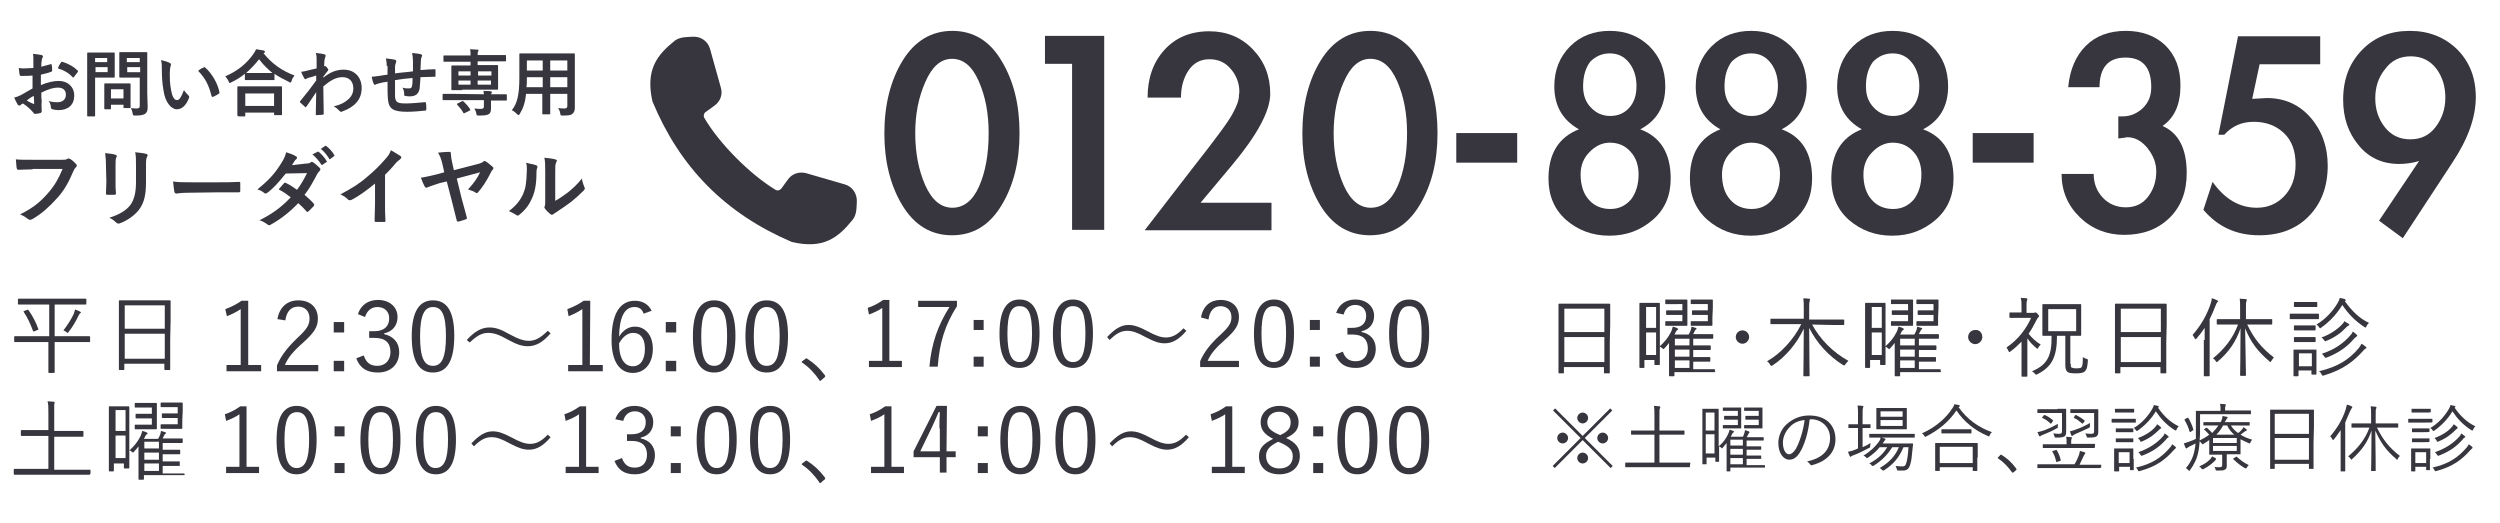
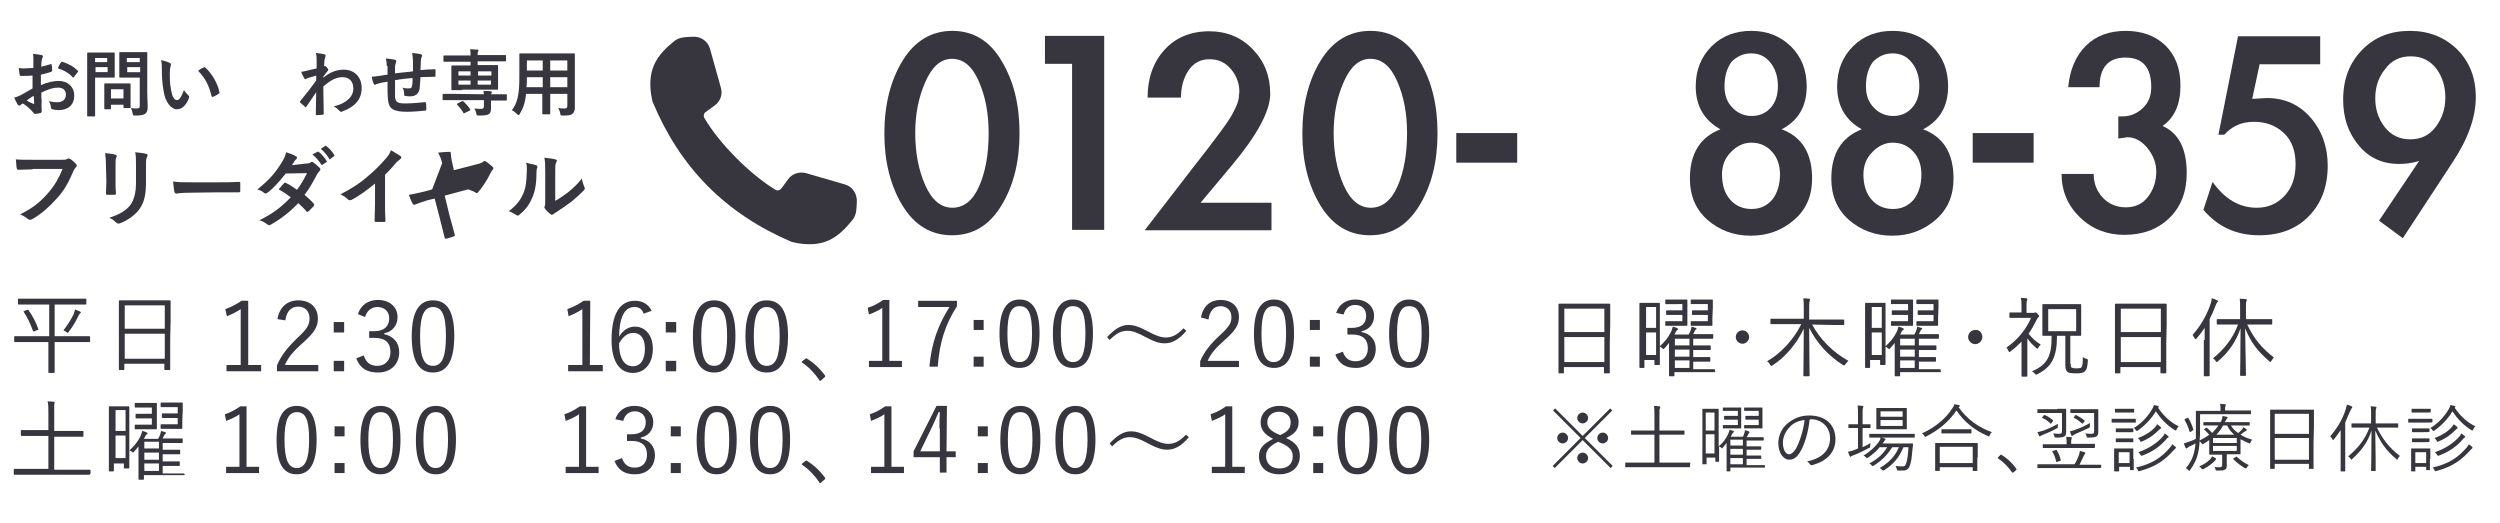
<svg xmlns="http://www.w3.org/2000/svg" version="1.1" id="レイヤー_1" x="0px" y="0px" viewBox="0 0 599.3 125.3" style="enable-background:new 0 0 599.3 125.3;" xml:space="preserve">
  <style type="text/css">
	.st0{fill:#37353D;}
</style>
  <g id="札幌">
    <g>
      <g>
        <g>
          <path class="st0" d="M244.4,31.9c0,6.8-1.4,12.5-4.3,17.3c-2.9,4.8-6.8,7.2-11.9,7.2c-5,0-9-2.4-11.9-7.2S212,38.6,212,32      c0-6.9,1.5-12.8,4.4-17.5s6.9-7.1,11.9-7.1s9,2.4,11.8,7.2C243,19.4,244.4,25.1,244.4,31.9z M219.4,31.9c0,4.7,0.8,8.9,2.4,12.5      c1.6,3.6,3.8,5.4,6.5,5.4s4.9-1.7,6.4-5.1c1.5-3.4,2.3-7.6,2.3-12.8c0-4.8-0.8-8.9-2.4-12.5c-1.6-3.6-3.7-5.3-6.4-5.3      s-4.8,1.9-6.4,5.6C220.2,23.3,219.4,27.4,219.4,31.9z" />
          <path class="st0" d="M250.5,15.3V8.6h14.2v46.5H257V15.3H250.5z" />
          <path class="st0" d="M304.8,48.5v6.7h-30.4l11.5-14.9c5.5-7,8.7-11.3,9.6-13.1c1-1.8,1.5-3.2,1.5-4.3c0-0.3,0.1-0.6,0.1-0.9      c0-2-0.7-3.9-2-5.4c-1.3-1.6-3-2.4-5.2-2.4c-2.1,0-3.8,0.9-5,2.7c-1.2,1.8-1.8,4-1.8,6.5h-8c0-4.6,1.3-8.4,4-11.4      s6.3-4.5,10.8-4.5c4.1,0,7.6,1.4,10.4,4.3s4.2,6.4,4.2,10.7c0,4-3,9.7-9,16.9l-7.7,9.2h17V48.5z" />
          <path class="st0" d="M344.6,31.9c0,6.8-1.4,12.5-4.3,17.3s-6.8,7.2-11.9,7.2c-5,0-9-2.4-11.9-7.2s-4.3-10.6-4.3-17.2      c0-6.9,1.5-12.8,4.4-17.5s6.9-7.1,11.9-7.1s9,2.4,11.8,7.2C343.2,19.4,344.6,25.1,344.6,31.9z M319.7,31.9      c0,4.7,0.8,8.9,2.4,12.5s3.8,5.4,6.5,5.4s4.9-1.7,6.4-5.1c1.5-3.4,2.3-7.6,2.3-12.8c0-4.8-0.8-8.9-2.4-12.5s-3.7-5.3-6.4-5.3      c-2.7,0-4.8,1.9-6.4,5.6C320.5,23.3,319.7,27.4,319.7,31.9z" />
          <path class="st0" d="M363.7,31.9V39h-14.6v-7.1H363.7z" />
-           <path class="st0" d="M372.6,20.7c0-3.9,1.3-7.1,3.8-9.6s5.7-3.7,9.5-3.7s6.9,1.2,9.5,3.7c2.5,2.5,3.8,5.6,3.8,9.6      c0,4.8-2,8.2-6,10.3c4.9,1.8,7.3,5.8,7.3,11.8c0,4.1-1.4,7.4-4.3,9.9c-2.9,2.5-6.3,3.8-10.4,3.8s-7.5-1.3-10.4-3.8      c-2.8-2.5-4.2-5.8-4.2-9.9c0-5.9,2.4-9.9,7.3-11.8C374.6,28.8,372.6,25.4,372.6,20.7z M378.9,41.8c0,2.6,0.7,4.7,2,6.1      c1.3,1.5,3.1,2.2,5.1,2.2c2.1,0,3.7-0.8,5-2.3c1.2-1.6,1.8-3.6,1.8-6c0-2.1-0.6-4-1.9-5.4c-1.3-1.5-3-2.2-5-2.2      c-1.8,0-3.5,0.8-4.9,2.3C379.6,37.9,378.9,39.7,378.9,41.8z M379.5,20.7c0,2.1,0.6,3.8,1.9,5.1c1.2,1.3,2.8,2,4.6,2      s3.3-0.6,4.5-1.9s1.8-3,1.8-5.3c0-2.2-0.6-4.1-1.8-5.6c-1.2-1.5-2.7-2.2-4.6-2.2s-3.4,0.7-4.7,2      C380.1,16.3,379.5,18.2,379.5,20.7z" />
          <path class="st0" d="M406.5,20.7c0-3.9,1.3-7.1,3.8-9.6s5.7-3.7,9.5-3.7s6.9,1.2,9.5,3.7c2.5,2.5,3.8,5.6,3.8,9.6      c0,4.8-2,8.2-6,10.3c4.9,1.8,7.3,5.8,7.3,11.8c0,4.1-1.4,7.4-4.3,9.9c-2.9,2.5-6.3,3.8-10.4,3.8s-7.5-1.3-10.4-3.8      c-2.8-2.5-4.2-5.8-4.2-9.9c0-5.9,2.4-9.9,7.3-11.8C408.5,28.8,406.5,25.4,406.5,20.7z M412.8,41.8c0,2.6,0.7,4.7,2,6.1      c1.3,1.5,3.1,2.2,5.1,2.2c2.1,0,3.7-0.8,5-2.3c1.2-1.6,1.8-3.6,1.8-6c0-2.1-0.6-4-1.9-5.4c-1.3-1.5-3-2.2-5-2.2      c-1.8,0-3.5,0.8-4.9,2.3C413.5,37.9,412.8,39.7,412.8,41.8z M413.4,20.7c0,2.1,0.6,3.8,1.9,5.1c1.2,1.3,2.8,2,4.6,2      s3.3-0.6,4.5-1.9s1.8-3,1.8-5.3c0-2.2-0.6-4.1-1.8-5.6c-1.2-1.5-2.7-2.2-4.6-2.2s-3.4,0.7-4.7,2C414,16.3,413.4,18.2,413.4,20.7      z" />
          <path class="st0" d="M440.4,20.7c0-3.9,1.3-7.1,3.8-9.6s5.7-3.7,9.5-3.7s6.9,1.2,9.5,3.7c2.5,2.5,3.8,5.6,3.8,9.6      c0,4.8-2,8.2-6,10.3c4.9,1.8,7.3,5.8,7.3,11.8c0,4.1-1.4,7.4-4.3,9.9c-2.9,2.5-6.3,3.8-10.4,3.8s-7.5-1.3-10.4-3.8      c-2.8-2.5-4.2-5.8-4.2-9.9c0-5.9,2.4-9.9,7.3-11.8C442.4,28.8,440.4,25.4,440.4,20.7z M446.7,41.8c0,2.6,0.7,4.7,2,6.1      c1.3,1.5,3.1,2.2,5.1,2.2c2.1,0,3.7-0.8,5-2.3c1.2-1.6,1.8-3.6,1.8-6c0-2.1-0.6-4-1.9-5.4c-1.3-1.5-3-2.2-5-2.2      c-1.8,0-3.5,0.8-4.9,2.3C447.4,37.9,446.7,39.7,446.7,41.8z M447.3,20.7c0,2.1,0.6,3.8,1.9,5.1c1.2,1.3,2.8,2,4.6,2      s3.3-0.6,4.5-1.9s1.8-3,1.8-5.3c0-2.2-0.6-4.1-1.8-5.6c-1.2-1.5-2.7-2.2-4.6-2.2s-3.4,0.7-4.7,2      C447.9,16.3,447.3,18.2,447.3,20.7z" />
          <path class="st0" d="M487.5,31.9V39h-14.6v-7.1H487.5z" />
          <path class="st0" d="M495.8,20.8c0.4-4.1,1.8-7.4,4.2-9.8c2.4-2.4,5.6-3.6,9.6-3.6c3.9,0,7.1,1.2,9.5,3.5      c2.4,2.4,3.6,5.5,3.6,9.6c0,4.5-1.4,7.7-4.3,9.7c3.9,1.7,5.8,5.5,5.8,11.3c0,4.5-1.4,8.1-4.2,10.8s-6.4,4-10.8,4      c-4.1,0-7.7-1.4-10.6-4.2s-4.4-6.3-4.4-10.4h7.7c0,2.2,0.7,4.1,2.2,5.7c1.4,1.5,3.3,2.3,5.5,2.3s4-0.8,5.3-2.5s2-3.7,2-6.1      c0-2-0.7-3.8-2.1-5.6c-1.4-1.7-3-2.6-4.8-2.6c-0.2,0-0.4,0-0.6,0.1l-1.6,0.2v-5.3h1c1.9,0,3.5-0.7,4.9-2c1.4-1.4,2-3,2-5      c0-4.8-2.1-7.1-6.2-7.1c-4.1,0-6.2,2.4-6.2,7.1h-7.5V20.8z" />
          <path class="st0" d="M541.7,15.3l-1.8,8.4l3.5-0.2c4.3,0,7.8,1.6,10.5,4.7s4.1,7,4.1,11.5c0,5-1.5,9-4.5,12.1      c-3,3.1-7,4.6-11.9,4.6c-5.5,0-9.9-2-13.4-6.1l2.2-6.7c2.9,4.1,6.4,6.2,10.6,6.2c2.6,0,4.8-0.9,6.6-2.8c1.8-1.9,2.7-4.4,2.7-7.6      c0-3.2-0.9-5.7-2.8-7.5c-1.9-1.8-4.3-2.7-7.2-2.7s-5.2,1-7.1,3.1h-1.4l4.7-23.6h19.7v6.7h-14.5V15.3z" />
          <path class="st0" d="M570.3,52.9l9.6-14.3c-1.6,0.5-3.3,0.7-4.8,0.7c-4,0-7.3-1.5-9.7-4.5c-2.5-3-3.7-6.6-3.7-10.9      c0-4.9,1.5-8.8,4.5-11.9s6.8-4.6,11.5-4.6c4.5,0,8.3,1.5,11.3,4.4c3,3,4.5,6.8,4.5,11.5s-1.8,9.9-5.5,15.5l-12,18.3L570.3,52.9z       M569.4,23.6c0,2.7,0.8,5,2.3,6.9s3.5,2.9,6.1,2.9s4.6-1,6.1-3s2.3-4.3,2.3-7s-0.7-5-2.2-7c-1.5-1.9-3.5-2.9-6.1-2.9      s-4.6,1-6.1,3C570.1,18.6,569.4,20.9,569.4,23.6z" />
        </g>
      </g>
      <path class="st0" d="M187.3,45.2l1.6-2.2c1-1.4,2.7-1.9,4.3-1.5l9.3,2.7c1.8,0.5,3,2.2,2.9,4.2c-0.1,1.6,0,3.1-1.1,4.4    c-3.4,4.2-7,7-14.5,5.2c-15.9-6.8-26.8-17.8-33.4-33.7c-1.7-7.6,1.1-11.1,5.3-14.5c1.3-1,2.9-0.9,4.4-1c1.9-0.1,3.6,1.1,4.1,2.9    l2.6,9.3c0.5,1.6-0.1,3.3-1.5,4.3l-2.2,1.6c-0.4,0.3-0.5,0.9-0.3,1.3c3.6,6.2,11,13.6,17.1,17.3C186.4,45.8,187,45.6,187.3,45.2    L187.3,45.2z" />
    </g>
    <g>
      <g>
        <path class="st0" d="M8,18.1c-0.9,0.1-1.7,0.1-2.9,0.1c-0.3,0-0.4-0.1-0.4-0.4c-0.1-0.3-0.1-0.9-0.2-1.5c0.4,0.1,0.9,0.1,1.3,0.1     c0.7,0,1.5-0.1,2.2-0.1c0-0.6,0-1.2,0-2c0-0.4,0-1-0.1-1.4c0.9,0.1,1.6,0.2,2.1,0.3c0.2,0.1,0.3,0.2,0.3,0.3s0,0.2-0.1,0.3     C10.1,14,10,14.2,10,14.5C9.9,15,9.9,15.4,9.9,16c0.8-0.2,1.5-0.4,2.2-0.6c0.2-0.1,0.3,0,0.3,0.2c0.1,0.4,0.1,0.9,0.1,1.3     c0,0.2-0.1,0.2-0.2,0.3c-1.1,0.4-1.4,0.4-2.5,0.7c0,0.8,0,1.7,0,2.5c1.6-0.7,3.1-1,4.3-1c2.1,0,3.7,1.4,3.7,3.5     c0,2.2-1.4,3.5-3.8,3.5c-0.5,0-1.1-0.1-1.4-0.2c-0.3-0.1-0.4-0.2-0.4-0.5c0-0.4-0.2-1-0.5-1.5c0.8,0.3,1.5,0.3,2.2,0.3     c1,0,1.9-0.6,1.9-1.8c0-1.1-0.7-1.7-1.9-1.7c-1,0-2.2,0.3-4,1.2c0,0.7,0,1.3,0.1,2.1c-0.1,0.7,0,1.8,0,2.2c0,0.2,0,0.5-0.3,0.6     c-0.4,0.1-0.9,0.2-1.3,0.2c-0.2,0-0.3-0.1-0.4-0.3c-0.5-0.6-1.4-1.5-2.5-2.2c-0.2,0.1-0.4,0.2-0.6,0.4c-0.1,0.1-0.2,0.1-0.3,0.1     c-0.1,0-0.3-0.1-0.4-0.3c-0.2-0.3-0.5-1-0.8-1.6c0.4-0.1,1-0.3,1.6-0.6c0.7-0.4,1.6-0.9,2.8-1.6v-3.1H8z M6.4,24.1     c0.5,0.3,1.1,0.6,1.6,0.8c0.1,0,0.2,0,0.2-0.1c0-0.4-0.1-1.2-0.1-1.8C7.6,23.2,7,23.6,6.4,24.1z M14.6,15     c0.1-0.2,0.2-0.2,0.3-0.2c1.6,0.5,2.8,1.2,3.7,2.1c0.1,0.1,0.1,0.1,0.1,0.2s0,0.1-0.1,0.2c-0.2,0.3-0.7,0.9-0.9,1.2     c-0.1,0.1-0.3,0.1-0.3,0c-0.9-1-2.1-1.7-3.5-2.1C14,15.9,14.3,15.4,14.6,15z" />
        <path class="st0" d="M25.6,12.6c1.1,0,1.6,0,1.7,0c0.2,0,0.2,0,0.2,0.2c0,0.1,0,0.6,0,1.7v2.2c0,1.1,0,1.6,0,1.7     c0,0.2,0,0.2-0.2,0.2c-0.1,0-0.6,0-1.7,0h-2.8V24c0,2.4,0,3.6,0,3.7c0,0.2,0,0.2-0.2,0.2h-1.5c-0.2,0-0.2,0-0.2-0.2     c0-0.1,0-1.3,0-3.7v-7.5c0-2.4,0-3.6,0-3.7c0-0.2,0-0.2,0.2-0.2c0.1,0,0.8,0,2,0H25.6z M22.8,13.9v1h2.9v-1H22.8z M25.8,16.1     h-2.9v1.2h2.9V16.1z M25.2,26.2c-0.2,0-0.2,0-0.2-0.2c0-0.1,0-0.5,0-2.8V22c0-1.3,0-1.7,0-1.8c0-0.2,0-0.2,0.2-0.2     c0.1,0,0.5,0,1.8,0h2.3c1.3,0,1.7,0,1.8,0c0.2,0,0.2,0,0.2,0.2c0,0.1,0,0.6,0,1.5V23c0,2.2,0,2.6,0,2.7c0,0.2,0,0.2-0.2,0.2h-1.3     c-0.2,0-0.2,0-0.2-0.2v-0.6h-3V26c0,0.2,0,0.2-0.2,0.2H25.2z M26.6,23.6h3v-2.2h-3V23.6z M35.3,22.2c0,1.2,0.1,2.6,0.1,3.4     s-0.1,1.2-0.5,1.6c-0.4,0.3-0.9,0.5-2.4,0.5c-0.6,0-0.6,0-0.7-0.5s-0.2-0.9-0.4-1.3c0.5,0.1,1,0.1,1.4,0.1c0.6,0,0.7-0.2,0.7-0.7     v-6.7h-2.8c-1.3,0-1.8,0-1.9,0c-0.2,0-0.2,0-0.2-0.2c0-0.1,0-0.5,0-1.6v-2.5c0-1,0-1.5,0-1.6c0-0.2,0-0.2,0.2-0.2     c0.1,0,0.6,0,1.9,0h2.5c1.3,0,1.8,0,1.9,0c0.2,0,0.2,0,0.2,0.2c0,0.1,0,0.8,0,2.3V22.2z M30.4,13.9v1h3.1v-1H30.4z M33.6,17.3     v-1.2h-3.1v1.2H33.6z" />
        <path class="st0" d="M40.7,15.1c0.2,0.1,0.3,0.2,0.3,0.3s-0.1,0.3-0.1,0.5c-0.1,0.2-0.2,1-0.2,1.7c0,1.1,0,2.4,0.3,3.9     c0.2,1.4,0.7,2.5,1.4,2.5c0.6,0,1-0.6,1.7-2.4c0.4,0.6,0.8,1,1.1,1.3c0.2,0.2,0.2,0.4,0.1,0.6c-0.7,1.8-1.7,2.7-2.9,2.7     c-1.3,0-2.8-1.6-3.2-4.5c-0.3-1.6-0.4-3.4-0.4-5c0-1,0-1.5-0.2-2.3C39.4,14.6,40.2,14.8,40.7,15.1z M48.8,16.2     c0.1,0,0.1-0.1,0.2-0.1c0.1,0,0.1,0,0.2,0.1c1.6,1.4,3,3.8,3.4,5.9c0.1,0.2-0.1,0.3-0.2,0.4c-0.4,0.3-0.9,0.5-1.3,0.7     c-0.2,0.1-0.3,0-0.4-0.2c-0.6-2.5-1.5-4.3-3.2-6C48,16.5,48.5,16.3,48.8,16.2z" />
-         <path class="st0" d="M58.7,17.7c-1,0.8-2.1,1.5-3.2,2c-0.2,0.1-0.3,0.2-0.4,0.2c-0.1,0-0.2-0.1-0.3-0.4c-0.2-0.5-0.5-0.8-0.8-1.2     c3.2-1.4,5.2-3.2,6.7-5.3c0.3-0.4,0.5-0.8,0.7-1.2c0.7,0.1,1.3,0.2,1.8,0.3c0.2,0.1,0.3,0.1,0.3,0.3c0,0.1,0,0.2-0.2,0.3     c-0.1,0-0.1,0.1-0.1,0.1c2.1,2.6,4.5,4.2,7.4,5.3c-0.3,0.4-0.6,0.8-0.7,1.3c-0.1,0.3-0.2,0.4-0.3,0.4c-0.1,0-0.2-0.1-0.4-0.2     c-1.2-0.6-2.4-1.2-3.4-1.9V19c0,0.2,0,0.2-0.2,0.2c-0.1,0-0.6,0-2,0h-2.7c-1.4,0-1.8,0-2,0s-0.2,0-0.2-0.2     C58.7,19,58.7,17.7,58.7,17.7z M57.1,27.8c-0.2,0-0.2,0-0.2-0.2c0-0.1,0-0.6,0-3.1V23c0-1.5,0-2,0-2.1c0-0.2,0-0.2,0.2-0.2     c0.1,0,0.7,0,2.4,0H65c1.7,0,2.3,0,2.4,0c0.2,0,0.2,0,0.2,0.2c0,0.1,0,0.6,0,1.8v1.7c0,2.5,0,3,0,3c0,0.2,0,0.2-0.2,0.2h-1.5     c-0.2,0-0.2,0-0.2-0.2V27h-6.9v0.7c0,0.2,0,0.2-0.2,0.2h-1.5V27.8z M58.8,25.4h6.9v-3h-6.9C58.8,22.4,58.8,25.4,58.8,25.4z      M63.5,17.5c1,0,1.5,0,1.8,0c-1.2-1-2.3-2.1-3.2-3.3c-0.9,1.2-2,2.3-3.1,3.3c0.2,0,0.7,0,1.9,0H63.5z" />
        <path class="st0" d="M77.4,18.7c1.6-1.3,3.1-2,5-2c2.6,0,4.3,1.8,4.3,4.4c0,2.7-1.6,4.5-4.6,5.6c-0.1,0.1-0.2,0.1-0.3,0.1     c-0.2,0-0.3-0.1-0.4-0.2c-0.4-0.4-0.8-0.8-1.4-1.1c1.7-0.4,2.6-0.9,3.5-1.7c0.8-0.7,1.2-1.6,1.2-2.6c0-1.6-0.9-2.7-2.6-2.7     c-1.6,0-2.9,0.8-4.6,2.2c0,2.2,0.1,4.3,0.1,6.6c0,0.1-0.1,0.2-0.2,0.2c-0.2,0-1,0.1-1.5,0.1c-0.2,0-0.2-0.1-0.2-0.2     c0-1.8,0.1-3.6,0.1-5.3c-0.8,1.2-1.7,2.5-2.3,3.4c-0.1,0.1-0.2,0.2-0.2,0.2c-0.1,0-0.1,0-0.2-0.1c-0.4-0.3-0.7-0.7-1.1-1     c-0.1-0.1-0.1-0.1-0.1-0.2s0-0.1,0.1-0.2c1.5-1.8,2.5-3.1,3.8-4.9c0-0.4,0-0.9,0-1.2c-0.5,0.2-1.3,0.4-2,0.6     c-0.3,0.1-0.5,0.3-0.6,0.3s-0.2-0.1-0.3-0.3c-0.2-0.4-0.5-0.9-0.7-1.5c0.4,0,0.7-0.1,1.2-0.2c0.4-0.1,1.1-0.3,2.5-0.6     c0-0.7,0-1.5,0-2.2c0-0.4,0-0.9-0.2-1.5c1,0.1,1.6,0.2,2,0.3s0.4,0.3,0.3,0.6c-0.1,0.2-0.1,0.5-0.2,0.7c0,0.4-0.1,0.8-0.1,1.6     c0.1,0,0.1,0,0.1-0.1h0.1c0.1,0,0.3,0.2,0.5,0.4c0.2,0.3,0.3,0.4,0.3,0.5s0,0.2-0.3,0.5c-0.2,0.3-0.5,0.6-0.9,1.2v0.3H77.4z" />
        <path class="st0" d="M92.7,15.8c0-0.9-0.1-1.2-0.2-1.8c0.9,0.1,1.6,0.2,2.1,0.3c0.2,0,0.4,0.2,0.4,0.4c0,0.1-0.1,0.2-0.1,0.4     c-0.1,0.3-0.2,0.5-0.2,0.8c0,0.4,0,1.1,0,1.7c1.2-0.2,3-0.3,4.3-0.5c0-0.9,0-1.8,0-2.4c0-0.7-0.1-1.3-0.2-2     c1.1,0.1,1.7,0.2,2.1,0.3c0.2,0.1,0.3,0.2,0.3,0.3s-0.1,0.3-0.1,0.3c-0.1,0.3-0.2,0.5-0.2,0.8c0,0.9-0.1,1.6-0.1,2.4     c1.4-0.1,2.4-0.2,3.4-0.2c0.1,0,0.2,0,0.2,0.2c0,0.5,0,1,0,1.4c0,0.2,0,0.2-0.2,0.2c-1.1,0-2.3,0.1-3.4,0.1     c-0.1,1.1-0.1,2-0.2,2.7c-0.2,1.3-1,1.9-2.3,1.9c-0.3,0-0.7,0-1.1-0.1c-0.3,0-0.3-0.1-0.3-0.4c0-0.6-0.1-1-0.4-1.6     c0.6,0.2,1,0.2,1.5,0.2s0.7-0.1,0.8-0.7c0.1-0.5,0.1-1.2,0.1-1.8c-1.4,0.1-2.9,0.3-4.2,0.5c0,1.9,0,2.9,0,3.9     c0.1,1.4,0.5,1.7,2.6,1.7c1.5,0,3.2-0.2,4.5-0.3c0.3,0,0.3,0,0.3,0.2c0.1,0.4,0.1,1.1,0.1,1.5c0,0.2-0.1,0.3-0.2,0.3     c-0.8,0.1-2.9,0.3-4.3,0.3c-3.5,0-4.5-0.7-4.7-3c-0.1-0.9-0.1-2.4-0.1-4.2c-0.9,0.1-1.4,0.2-2.1,0.4c-0.2,0.1-0.5,0.1-0.8,0.3     c-0.2,0.1-0.3,0-0.4-0.2c-0.2-0.4-0.4-1.1-0.5-1.7c0.4,0,1.1-0.1,1.8-0.2c0.5-0.1,1.3-0.2,2-0.3v-2.1H92.7z" />
        <path class="st0" d="M116,22.6c0-0.3-0.1-0.5-0.1-0.8c0.6,0,1.3,0,1.8,0.1c0.2,0,0.2,0.1,0.2,0.2s0,0.2-0.1,0.3     c0,0.1-0.1,0.1-0.1,0.2h1.4c1.5,0,2.1,0,2.2,0c0.2,0,0.2,0,0.2,0.2v1.1c0,0.2,0,0.2-0.2,0.2c-0.1,0-0.6,0-2.2,0h-1.4v0.2     c0,0.7,0,1.2,0,1.8c0,0.7-0.2,1.1-0.6,1.3c-0.4,0.2-0.9,0.3-2.3,0.3c-0.5,0-0.5,0-0.6-0.4c-0.1-0.6-0.3-1-0.5-1.3     c0.6,0.1,1.2,0.1,1.6,0.1c0.5,0,0.7-0.2,0.7-0.6V24h-7.5c-1.5,0-2.1,0-2.2,0c-0.2,0-0.2,0-0.2-0.2v-1.1c0-0.2,0-0.2,0.2-0.2     c0.1,0,0.6,0,2.2,0L116,22.6L116,22.6z M110.8,21.6c-1.7,0-2.3,0-2.4,0c-0.2,0-0.2,0-0.2-0.2c0-0.1,0-0.6,0-1.6v-2.3     c0-1.1,0-1.5,0-1.6c0-0.2,0-0.2,0.2-0.2c0.1,0,0.7,0,2.4,0h2v-0.9h-4.1c-1.6,0-2.1,0-2.2,0c-0.2,0-0.2,0-0.2-0.2v-1.1     c0-0.2,0-0.2,0.2-0.2c0.1,0,0.6,0,2.2,0h4.1c0-0.6,0-1-0.1-1.5c0.6,0,1.2,0.1,1.8,0.1c0.2,0,0.2,0.1,0.2,0.2     c0,0.1-0.1,0.2-0.1,0.3c-0.1,0.1-0.1,0.3-0.1,0.8h4.4c1.6,0,2.1,0,2.2,0c0.2,0,0.2,0,0.2,0.2v1.1c0,0.2,0,0.2-0.2,0.2     c-0.1,0-0.6,0-2.2,0h-4.4v0.9h2.3c1.7,0,2.3,0,2.4,0c0.2,0,0.2,0,0.2,0.2c0,0.1,0,0.6,0,1.6v2.3c0,1,0,1.5,0,1.6     c0,0.2,0,0.2-0.2,0.2c-0.1,0-0.7,0-2.4,0h-6V21.6z M110.7,24.3c0.2-0.1,0.2-0.1,0.4,0c0.6,0.6,1.2,1.2,1.6,1.9     c0.1,0.2,0.1,0.2-0.1,0.3l-1.2,0.6c-0.2,0.1-0.2,0.1-0.3,0c-0.4-0.8-1-1.4-1.5-2c-0.1-0.2-0.1-0.2,0.1-0.3L110.7,24.3z      M112.8,18.1v-1h-2.9v1H112.8z M112.8,20.3v-1h-2.9v1H112.8z M114.6,17.1v1h3.2v-1H114.6z M117.7,19.3h-3.2v1h3.2V19.3z" />
        <path class="st0" d="M137.8,23.5c0,0.8,0,1.7,0,2.4c0,0.6-0.2,1.1-0.6,1.4c-0.3,0.3-0.8,0.4-2.3,0.4c-0.5,0-0.5,0-0.6-0.5     c-0.1-0.6-0.3-1-0.5-1.3c0.7,0.1,1,0.1,1.6,0.1c0.4,0,0.6-0.2,0.6-0.6v-2.9h-4.1v2.1c0,1.7,0,2.5,0,2.6c0,0.2,0,0.2-0.2,0.2h-1.5     c-0.2,0-0.2,0-0.2-0.2c0-0.1,0-0.9,0-2.6v-2.1h-3.9c-0.2,2.1-0.7,3.5-1.5,4.8c-0.1,0.2-0.2,0.3-0.3,0.3s-0.2-0.1-0.4-0.3     c-0.4-0.4-0.8-0.7-1.2-0.9c1.3-1.6,1.8-3.7,1.8-7.8v-2.8c0-1.8,0-2.7,0-2.8c0-0.2,0-0.2,0.2-0.2c0.1,0,0.7,0,2.4,0h8.1     c1.7,0,2.3,0,2.4,0c0.2,0,0.2,0,0.2,0.2c0,0.1,0,1,0,2.8L137.8,23.5L137.8,23.5z M130.1,20.9v-2.4h-3.8v0.2c0,0.8,0,1.6-0.1,2.2     C126.2,20.9,130.1,20.9,130.1,20.9z M130.1,16.9v-2.4h-3.8v2.4H130.1z M131.9,14.5v2.4h4.1v-2.4H131.9z M136,20.9v-2.4h-4.1v2.4     H136z" />
        <path class="st0" d="M7.8,40.6c-1.3,0-2.5,0.1-3.4,0.1c-0.3,0-0.3-0.1-0.4-0.4c-0.1-0.4-0.1-1.5-0.2-2.1c0.9,0.1,2,0.1,3.9,0.1     H15c0.6,0,0.8,0,1.1-0.2c0.1-0.1,0.2-0.1,0.3-0.1c0.1,0,0.2,0,0.4,0.1c0.6,0.3,1.1,0.9,1.5,1.3c0.1,0.1,0.1,0.2,0.1,0.3     c0,0.2-0.1,0.3-0.3,0.5c-0.2,0.2-0.3,0.4-0.5,0.8c-1,2.4-2.2,4.7-4,6.6c-1.8,2-3.7,3.7-5.8,4.9c-0.2,0.1-0.4,0.2-0.6,0.2     s-0.3-0.1-0.5-0.2c-0.5-0.4-1.1-0.8-1.9-1.1c3-1.5,4.8-2.9,6.7-5.1c1.6-1.8,2.6-3.6,3.5-5.8H7.8V40.6z" />
        <path class="st0" d="M25.4,39.7c0-1.4-0.1-2.2-0.2-3c0.9,0.1,1.9,0.2,2.5,0.4c0.2,0.1,0.3,0.2,0.3,0.3s0,0.2-0.1,0.3     c-0.2,0.4-0.2,0.9-0.2,1.9v4.1c0,1.1,0,1.9,0.1,2.6c0,0.3-0.1,0.4-0.4,0.4h-1.6c-0.3,0-0.4-0.1-0.4-0.3c0-0.7,0.1-1.9,0.1-2.8     L25.4,39.7L25.4,39.7z M35,43.6c0,3-0.4,5-1.7,6.7c-1,1.3-2.8,2.6-4.5,3.2c-0.2,0.1-0.3,0.1-0.4,0.1c-0.2,0-0.3-0.1-0.5-0.2     c-0.5-0.5-1-0.9-1.7-1.2c2.2-0.7,3.9-1.6,5-3c0.9-1.2,1.4-2.9,1.4-5.5v-3.9c0-1.8,0-2.4-0.2-3.3c1,0.1,2,0.2,2.7,0.4     c0.2,0.1,0.3,0.2,0.3,0.3s0,0.2-0.1,0.3C35,38,35,38.5,35,39.8V43.6z" />
        <path class="st0" d="M45.3,46.2c-2,0-2.8,0.2-3,0.2s-0.4-0.1-0.5-0.4c-0.1-0.5-0.2-1.4-0.3-2.5c1.3,0.2,2.3,0.2,4.4,0.2h6.6     c1.6,0,3.1,0,4.7-0.1c0.3,0,0.4,0,0.4,0.3c0,0.6,0,1.3,0,1.9c0,0.2-0.1,0.3-0.4,0.3c-1.5,0-3,0-4.6,0L45.3,46.2L45.3,46.2z" />
        <path class="st0" d="M73.4,39.2c0.6,0,0.9-0.1,1.1-0.3c0.1-0.1,0.2-0.1,0.3-0.1s0.2,0.1,0.4,0.2c0.4,0.3,1,0.8,1.4,1.2     c0.1,0.1,0.2,0.2,0.2,0.4s-0.1,0.2-0.2,0.4c-0.2,0.2-0.4,0.4-0.6,0.8c-0.9,1.7-1.8,3.4-3,4.9c0.8,0.7,1.6,1.4,2.2,2.1     c0.1,0.1,0.1,0.2,0.1,0.3s0,0.2-0.1,0.3c-0.3,0.3-0.9,1-1.3,1.3c-0.1,0.1-0.2,0.1-0.2,0.1c-0.1,0-0.1,0-0.2-0.1     c-0.5-0.6-1.3-1.4-2-2c-2.1,2.2-4.2,3.8-6.5,5.1c-0.2,0.1-0.3,0.2-0.5,0.2c-0.1,0-0.2-0.1-0.4-0.2c-0.7-0.5-1.2-0.8-1.9-1     c3.2-1.6,5.2-3.1,7.5-5.5c-0.8-0.6-1.7-1.3-2.9-1.9c0.4-0.5,0.9-1,1.3-1.5c0.1-0.1,0.2-0.1,0.3-0.1c0.1,0,0.1,0,0.2,0.1     c0.7,0.3,1.6,0.9,2.6,1.6c1-1.3,1.7-2.6,2.4-4l-5.1,0.1c-1.7,2.1-3,3.6-4.4,4.6c-0.1,0.1-0.3,0.2-0.4,0.2c-0.1,0-0.2,0-0.3-0.1     c-0.5-0.4-1-0.7-1.7-0.9c2.9-2.3,4.4-4.1,5.8-6.4c0.7-1.1,0.9-1.7,1.1-2.5c0.7,0.2,1.8,0.6,2.4,1c0.2,0.1,0.2,0.2,0.2,0.3     s-0.1,0.3-0.2,0.4c-0.2,0.1-0.3,0.3-0.4,0.4c-0.2,0.3-0.3,0.5-0.6,1L73.4,39.2z M76.1,36.4c0.1-0.1,0.2-0.1,0.3,0     c0.6,0.5,1.4,1.3,1.9,2.2c0.1,0.1,0.1,0.2-0.1,0.3l-0.9,0.6c-0.1,0.1-0.2,0.1-0.3-0.1c-0.6-0.9-1.3-1.7-2.1-2.4L76.1,36.4z      M77.9,35c0.1-0.1,0.2-0.1,0.3,0c0.8,0.6,1.5,1.4,1.9,2.1c0.1,0.1,0.1,0.2-0.1,0.4l-0.8,0.6c-0.2,0.1-0.3,0.1-0.3-0.1     c-0.6-0.9-1.2-1.7-2-2.3L77.9,35z" />
        <path class="st0" d="M92.3,48.7c0,1.4,0,2.6,0.1,4.2c0,0.3-0.1,0.3-0.3,0.3c-0.7,0-1.4,0-2,0c-0.2,0-0.3-0.1-0.3-0.3     c0-1.5,0.1-2.8,0.1-4.2V44c-1.8,1.5-4,3.1-5.6,3.9C84,48,83.9,48,83.8,48c-0.2,0-0.3-0.1-0.4-0.2c-0.5-0.5-1.1-0.9-1.8-1.2     c2.8-1.5,4.6-2.6,6.4-4.2c1.6-1.3,3.1-2.8,4.4-4.3c0.7-0.8,1-1.2,1.3-2.1c0.9,0.5,1.8,1.1,2.3,1.4c0.1,0.1,0.2,0.2,0.2,0.3     c0,0.2-0.1,0.3-0.3,0.5c-0.3,0.2-0.7,0.5-1.2,1.1c-0.8,1-1.6,1.8-2.4,2.6V48.7z" />
-         <path class="st0" d="M106,39.1c-0.3-1.1-0.5-1.7-1-2.5c0.8-0.1,1.9-0.2,2.7-0.2c0.3,0,0.4,0.1,0.4,0.6s0.1,1.1,0.3,2l0.4,1.8     l5.8-1.5c0.8-0.2,1.1-0.4,1.3-0.6c0.1-0.1,0.2-0.1,0.3-0.1c0.1,0,0.3,0.1,0.4,0.2c0.4,0.2,1.1,0.9,1.5,1.2     c0.1,0.1,0.2,0.2,0.2,0.3s-0.1,0.3-0.2,0.4c-0.2,0.2-0.3,0.3-0.4,0.6c-1.1,2.2-2.2,3.8-3.1,4.8c-0.1,0.1-0.2,0.2-0.3,0.2     c-0.1,0-0.3-0.1-0.4-0.2c-0.4-0.3-1-0.4-1.7-0.7c1.4-1.5,2.1-2.5,2.9-4.1l-5.6,1.5l1.2,4.9c0.3,1.2,1,3.5,1.2,4.4     c0.1,0.3,0,0.4-0.3,0.5c-0.7,0.2-1.1,0.4-1.6,0.5c-0.3,0-0.4,0.1-0.5-0.2c-0.3-1-0.7-3-1.1-4.4l-1.3-5l-1.7,0.4     c-0.9,0.3-2.2,0.7-2.9,1c-0.1,0.1-0.2,0.1-0.3,0.1c-0.1,0-0.3-0.1-0.4-0.3c-0.3-0.6-0.6-1.2-0.9-2.1c1.4-0.2,2.4-0.5,3.8-0.8     l1.8-0.5L106,39.1z" />
+         <path class="st0" d="M106,39.1c-0.3-1.1-0.5-1.7-1-2.5c0.8-0.1,1.9-0.2,2.7-0.2c0.3,0,0.4,0.1,0.4,0.6s0.1,1.1,0.3,2l0.4,1.8     l5.8-1.5c0.8-0.2,1.1-0.4,1.3-0.6c0.1-0.1,0.2-0.1,0.3-0.1c0.1,0,0.3,0.1,0.4,0.2c0.4,0.2,1.1,0.9,1.5,1.2     c0.1,0.1,0.2,0.2,0.2,0.3s-0.1,0.3-0.2,0.4c-0.2,0.2-0.3,0.3-0.4,0.6c-1.1,2.2-2.2,3.8-3.1,4.8c-0.1,0.1-0.2,0.2-0.3,0.2     c-0.1,0-0.3-0.1-0.4-0.2c-0.4-0.3-1-0.4-1.7-0.7l-5.6,1.5l1.2,4.9c0.3,1.2,1,3.5,1.2,4.4     c0.1,0.3,0,0.4-0.3,0.5c-0.7,0.2-1.1,0.4-1.6,0.5c-0.3,0-0.4,0.1-0.5-0.2c-0.3-1-0.7-3-1.1-4.4l-1.3-5l-1.7,0.4     c-0.9,0.3-2.2,0.7-2.9,1c-0.1,0.1-0.2,0.1-0.3,0.1c-0.1,0-0.3-0.1-0.4-0.3c-0.3-0.6-0.6-1.2-0.9-2.1c1.4-0.2,2.4-0.5,3.8-0.8     l1.8-0.5L106,39.1z" />
        <path class="st0" d="M128.5,39.6c0.3,0.1,0.4,0.3,0.3,0.6c-0.2,0.4-0.2,0.9-0.2,1.4c0,2.6-0.4,4.5-1.1,6     c-0.5,1.2-1.4,2.6-2.9,3.8c-0.2,0.2-0.4,0.3-0.5,0.3s-0.2-0.1-0.4-0.2c-0.5-0.3-1-0.6-1.7-0.9c1.6-1.2,2.7-2.5,3.4-4.1     c0.6-1.4,0.8-2.5,0.9-5.8c0-0.8,0-1.1-0.2-1.7C127.1,39.3,128,39.4,128.5,39.6z M133,48.2c1-0.5,1.9-1.2,2.9-1.9     c1.2-0.9,2.4-2,3.6-3.5c0.1,0.7,0.3,1.4,0.6,2.1c0.1,0.1,0.1,0.2,0.1,0.3s-0.1,0.3-0.3,0.5c-1,1-2,1.9-3,2.7     c-1.1,0.8-2.2,1.6-3.6,2.5c-0.4,0.2-0.4,0.3-0.6,0.4c-0.1,0.1-0.3,0.2-0.4,0.2c-0.1,0-0.3-0.1-0.4-0.2c-0.4-0.3-0.9-0.8-1.2-1.2     c-0.1-0.2-0.2-0.3-0.2-0.4c0-0.1,0-0.2,0.1-0.3c0.1-0.3,0.1-0.5,0.1-1.6v-6.4c0-1.8,0-2.6-0.2-3.6c0.8,0.1,1.9,0.2,2.6,0.4     c0.3,0.1,0.4,0.2,0.4,0.3s-0.1,0.3-0.2,0.5c-0.2,0.4-0.2,0.8-0.2,2.3v6.9H133z" />
      </g>
    </g>
    <path class="st0" d="M21.6,81.8c0,0.1,0,0.2-0.2,0.2c-0.1,0-0.8,0-2.7,0h-5.6v5c0,1.5,0,2.1,0,2.2s0,0.2-0.2,0.2h-1.1   c-0.1,0-0.2,0-0.2-0.2c0-0.1,0-0.7,0-2.2v-5H6.3c-1.9,0-2.6,0-2.7,0c-0.1,0-0.2,0-0.2-0.2v-1c0-0.1,0-0.2,0.2-0.2   c0.1,0,0.8,0,2.7,0h5.5V73H7.4c-2.1,0-2.8,0-2.9,0c-0.1,0-0.2,0-0.2-0.2v-1c0-0.1,0-0.2,0.2-0.2c0.1,0,0.8,0,2.9,0h10.3   c2.1,0,2.7,0,2.8,0c0.1,0,0.2,0,0.2,0.2v1c0,0.1,0,0.2-0.2,0.2c-0.1,0-0.8,0-2.8,0h-4.6v7.6h5.6c2,0,2.6,0,2.7,0s0.2,0,0.2,0.2   C21.6,80.8,21.6,81.8,21.6,81.8z M6.5,74.3c0.2-0.1,0.2-0.1,0.3,0c1,1.4,1.8,2.9,2.4,4.6c0,0.1,0,0.2-0.2,0.2l-0.7,0.3   C8,79.5,8,79.5,7.9,79.3c-0.6-1.6-1.2-3-2.2-4.5c-0.1-0.1-0.1-0.2,0.2-0.3L6.5,74.3z M19.2,75.1c-0.1,0.1-0.2,0.2-0.4,0.6   c-0.6,1.3-1.3,2.5-2.3,3.8c-0.1,0.2-0.2,0.3-0.3,0.3c-0.1,0-0.1-0.1-0.3-0.2c-0.2-0.2-0.5-0.3-0.7-0.4c1-1.3,1.9-2.7,2.5-4   c0.1-0.3,0.2-0.7,0.3-1c0.4,0.1,0.9,0.4,1.2,0.5c0.1,0.1,0.2,0.1,0.2,0.2C19.4,75,19.3,75,19.2,75.1z" />
    <path class="st0" d="M40.8,81.4c0,5.9,0,7,0,7.1s0,0.2-0.2,0.2h-1c-0.1,0-0.2,0-0.2-0.2v-1.3h-9.6v1.3c0,0.1,0,0.2-0.1,0.2h-1   c-0.1,0-0.2,0-0.2-0.2c0-0.1,0-1.2,0-7.1v-4c0-4,0-5.1,0-5.2s0-0.2,0.2-0.2c0.1,0,0.8,0,2.9,0h6.2c2.1,0,2.8,0,2.9,0   c0.1,0,0.2,0,0.2,0.2c0,0.1,0,1.2,0,4.7L40.8,81.4L40.8,81.4z M39.5,73.2h-9.6v5.6h9.6V73.2z M39.5,80h-9.6v6h9.6V80z" />
    <path class="st0" d="M213.2,86.5h3V88h-7.9v-1.5h3.2V73.8c-0.8,0.6-1.9,1.1-3.2,1.6l-0.3-1.6c1.3-0.4,2.6-1.1,3.7-1.9h1.5V86.5z" />
    <path class="st0" d="M229.4,73.4c-2.8,4.4-4.2,8.7-4.6,14.5h-2c0.5-5.7,2.1-10,4.8-14.3h-7.5v-1.5h9.3V73.4z" />
    <path class="st0" d="M235.8,79.1h-2.4v-2.4h2.4V79.1z M235.8,87.9h-2.4v-2.4h2.4V87.9z" />
    <path class="st0" d="M249.2,79.9c0,5.8-1.7,8.3-4.8,8.3s-4.8-2.5-4.8-8.2c0-5.8,1.8-8.2,4.8-8.2C247.5,71.8,249.2,74.2,249.2,79.9z    M241.5,80c0,4.9,1,6.8,2.9,6.8c2,0,3-1.9,3-6.8s-0.9-6.6-2.9-6.6C242.5,73.3,241.5,75,241.5,80z" />
    <path class="st0" d="M262,79.9c0,5.8-1.7,8.3-4.8,8.3c-3.1,0-4.8-2.5-4.8-8.2c0-5.8,1.8-8.2,4.8-8.2C260.3,71.8,262,74.2,262,79.9z    M254.3,80c0,4.9,1,6.8,2.9,6.8c2,0,3-1.9,3-6.8s-0.9-6.6-2.9-6.6C255.3,73.3,254.3,75,254.3,80z" />
    <path class="st0" d="M265.4,80.8c1.8-1.9,3.3-2.9,5.1-2.9c1.3,0,2.5,0.4,4.4,1.4c2.2,1.2,3.4,1.6,4.6,1.6c1.3,0,2.6-0.5,4.2-2.2   l0.7,0.6c-1.7,2-3.3,3-5.2,3c-1.3,0-2.5-0.4-4.4-1.4c-2.2-1.2-3.3-1.6-4.6-1.6s-2.5,0.5-4.2,2.2L265.4,80.8z" />
    <path class="st0" d="M287.9,76.1c0.5-2.8,2.3-4.2,4.7-4.2c2.6,0,4.4,1.5,4.4,4.1c0,1.8-0.7,3.1-3.3,5.4c-2.4,2.1-3.5,3.5-4.2,5.1   h7.5V88h-9.3v-1.4c0.9-2.1,2.3-4,4.7-6.2c2.3-2.1,2.8-3,2.8-4.4c0-1.6-1.1-2.6-2.6-2.6c-1.6,0-2.6,1.1-2.9,3.2L287.9,76.1z" />
    <path class="st0" d="M310.2,79.9c0,5.8-1.7,8.3-4.8,8.3s-4.8-2.5-4.8-8.2c0-5.8,1.8-8.2,4.8-8.2C308.5,71.8,310.2,74.2,310.2,79.9z    M302.4,80c0,4.9,1,6.8,2.9,6.8c2,0,3-1.9,3-6.8s-0.9-6.6-2.9-6.6C303.4,73.3,302.4,75,302.4,80z" />
    <path class="st0" d="M316.4,79.1H314v-2.4h2.4V79.1z M316.4,87.9H314v-2.4h2.4V87.9z" />
    <path class="st0" d="M320.3,75c0.7-2.1,2.4-3.2,4.6-3.2c2.6,0,4.5,1.6,4.5,3.9c0,1.9-1.1,3.3-3,3.7v0.2c2.1,0.4,3.4,1.9,3.4,4   c0,2.8-1.9,4.6-4.8,4.6c-2.5,0-4-1-4.9-3.2l1.8-0.7c0.6,1.7,1.6,2.3,3.1,2.3c1.8,0,2.9-1.2,2.9-3.1c0-2.1-1.2-3.3-3.6-3.3H323v-1.6   h1.1c2.3,0,3.4-1.1,3.4-2.9c0-1.6-1.1-2.6-2.6-2.6c-1.3,0-2.4,0.7-2.8,2.3L320.3,75z" />
    <path class="st0" d="M342.6,79.9c0,5.8-1.7,8.3-4.8,8.3S333,85.8,333,80s1.8-8.2,4.8-8.2C340.9,71.8,342.6,74.2,342.6,79.9z    M334.9,80c0,4.9,1,6.8,2.9,6.8c2,0,3-1.9,3-6.8s-0.9-6.6-2.9-6.6C335.9,73.3,334.9,75,334.9,80z" />
    <g>
      <g>
        <path class="st0" d="M21.6,113.6c0,0.1,0,0.2-0.2,0.2c-0.1,0-0.7,0-2.7,0H6.2c-1.9,0-2.6,0-2.7,0c-0.1,0-0.2,0-0.2-0.2v-1     c0-0.1,0-0.2,0.2-0.2c0.1,0,0.7,0,2.7,0h5.4v-7.9H8.1c-2.1,0-2.8,0-2.9,0s-0.2,0-0.2-0.2v-1c0-0.1,0-0.2,0.2-0.2     c0.1,0,0.8,0,2.9,0h3.5v-4c0-1.5,0-2.1-0.2-2.9c0.5,0,1.1,0.1,1.5,0.1c0.1,0,0.2,0.1,0.2,0.2s0,0.2-0.1,0.4c0,0.4,0,0.9,0,2.4v4     h3.9c2.1,0,2.8,0,2.9,0s0.2,0,0.2,0.2v1c0,0.1,0,0.2-0.2,0.2c-0.1,0-0.8,0-2.9,0H13v7.9h5.8c1.9,0,2.6,0,2.7,0s0.2,0,0.2,0.2v0.8     H21.6z" />
        <path class="st0" d="M44.3,113.7c0,0.1,0,0.2-0.2,0.2c-0.1,0-0.7,0-2.7,0h-6.9v0.9c0,0.1,0,0.2-0.2,0.2h-0.9     c-0.1,0-0.2,0-0.2-0.2c0-0.1,0-0.5,0-1.8v-3.8c0-0.6,0-1.5,0-2.2c-0.3,0.4-0.7,0.9-1.1,1.3c-0.1,0.1-0.2,0.2-0.2,0.2     c-0.1,0-0.1-0.1-0.3-0.2c-0.2-0.2-0.4-0.3-0.6-0.4c0,3.3,0,4,0,4.2c0,0.1,0,0.2-0.2,0.2h-0.9c-0.1,0-0.2,0-0.2-0.2v-1h-2.4v1.7     c0,0.1,0,0.2-0.2,0.2h-0.8c-0.1,0-0.2,0-0.2-0.2c0-0.1,0-1.1,0-6.5v-3.8c0-3.8,0-4.8,0-4.9s0-0.2,0.2-0.2c0.1,0,0.5,0,1.6,0h1.3     c1.1,0,1.4,0,1.6,0c0.1,0,0.2,0,0.2,0.2c0,0.1,0,1,0,4.3v6.1c1.2-1.1,2-2.1,2.6-3.3c0.2-0.3,0.4-1,0.5-1.4     c0.4,0.1,0.8,0.2,1.1,0.4c0.1,0.1,0.2,0.1,0.2,0.2s-0.1,0.2-0.2,0.2c-0.2,0.1-0.4,0.5-0.6,0.9c0,0.1-0.1,0.2-0.1,0.2h3.4     c0.2-0.3,0.3-0.6,0.4-0.8c0.2-0.4,0.2-0.7,0.3-1.1c0.4,0.1,0.7,0.2,1,0.3c0.1,0,0.2,0.1,0.2,0.2s-0.1,0.2-0.2,0.2     c-0.1,0.1-0.2,0.2-0.2,0.3c-0.2,0.3-0.3,0.6-0.4,0.8h2c1.8,0,2.5,0,2.6,0c0.2,0,0.2,0,0.2,0.2v0.7c0,0.1,0,0.2-0.2,0.2     c-0.1,0-0.7,0-2.6,0h-2v1.6h1.2c2,0,2.7,0,2.8,0s0.2,0,0.2,0.2v0.7c0,0.1,0,0.2-0.2,0.2c-0.1,0-0.8,0-2.8,0H39v1.7h1.1     c2,0,2.6,0,2.8,0c0.1,0,0.2,0,0.2,0.2v0.7c0,0.1,0,0.2-0.2,0.2c-0.1,0-0.8,0-2.8,0H39v1.8h2.3c1.9,0,2.6,0,2.7,0     c0.1,0,0.2,0,0.2,0.1v0.1H44.3z M30.1,98.3h-2.4v5h2.4V98.3z M30.1,104.4h-2.4v5.4h2.4V104.4z M37.6,100.9c0,1.2,0,1.7,0,1.8     c0,0.1,0,0.2-0.2,0.2c-0.1,0-0.6,0-1.8,0h-1.8c-1,0-1.3,0-1.4,0s-0.1,0-0.1-0.2V102c0-0.1,0-0.2,0.1-0.2s0.4,0,1.4,0h2.6v-1.5     h-2.2c-1.1,0-1.4,0-1.5,0s-0.2,0-0.2-0.2v-0.7c0-0.1,0-0.2,0.2-0.2c0.1,0,0.4,0,1.5,0h2.2v-1.5h-2.3c-1.2,0-1.6,0-1.7,0     s-0.1,0-0.1-0.2v-0.7c0-0.1,0-0.2,0.1-0.2s0.5,0,1.7,0h1.5c1.2,0,1.7,0,1.8,0s0.2,0,0.2,0.2c0,0.1,0,0.6,0,1.8V100.9z      M38.1,105.9h-3.5v1.6h3.5V105.9z M38.1,108.5h-3.5v1.7h3.5V108.5z M38.1,111.1h-3.5v1.8h3.5V111.1z M43.7,100.8     c0,1.2,0,1.7,0,1.8c0,0.1,0,0.2-0.2,0.2c-0.1,0-0.6,0-1.8,0H40c-1,0-1.2,0-1.3,0c-0.2,0-0.2,0-0.2-0.2v-0.7c0-0.1,0-0.2,0.2-0.2     c0.1,0,0.3,0,1.3,0h2.6v-1.5h-2.1c-1.1,0-1.4,0-1.5,0s-0.2,0-0.2-0.2v-0.7c0-0.1,0-0.2,0.2-0.2c0.1,0,0.4,0,1.5,0h2.1v-1.5h-2.2     c-1.3,0-1.6,0-1.7,0c-0.2,0-0.2,0-0.2-0.2v-0.7c0-0.1,0-0.2,0.2-0.2c0.1,0,0.4,0,1.7,0h1.4c1.2,0,1.7,0,1.8,0s0.2,0,0.2,0.2     c0,0.1,0,0.6,0,1.8L43.7,100.8L43.7,100.8z" />
        <path class="st0" d="M59.1,111.9h3v1.5h-7.9v-1.5h3.2V99.3c-0.8,0.6-1.9,1.1-3.2,1.6l-0.3-1.6c1.3-0.4,2.6-1.1,3.7-1.9h1.5V111.9     z" />
        <path class="st0" d="M75.9,105.4c0,5.8-1.7,8.3-4.8,8.3s-4.8-2.5-4.8-8.2c0-5.8,1.8-8.2,4.8-8.2C74.2,97.3,75.9,99.6,75.9,105.4z      M68.2,105.4c0,4.9,1,6.8,2.9,6.8c2,0,3-1.9,3-6.8s-0.9-6.6-2.9-6.6S68.2,100.5,68.2,105.4z" />
        <path class="st0" d="M82.6,104.6h-2.4v-2.4h2.4V104.6z M82.6,113.4h-2.4V111h2.4V113.4z" />
        <path class="st0" d="M96,105.4c0,5.8-1.7,8.3-4.8,8.3s-4.8-2.5-4.8-8.2c0-5.8,1.8-8.2,4.8-8.2C94.3,97.3,96,99.6,96,105.4z      M88.3,105.4c0,4.9,1,6.8,2.9,6.8c2,0,3-1.9,3-6.8s-0.9-6.6-2.9-6.6S88.3,100.5,88.3,105.4z" />
        <path class="st0" d="M109.3,105.4c0,5.8-1.7,8.3-4.8,8.3s-4.8-2.5-4.8-8.2c0-5.8,1.8-8.2,4.8-8.2     C107.6,97.3,109.3,99.6,109.3,105.4z M101.5,105.4c0,4.9,1,6.8,2.9,6.8c2,0,3-1.9,3-6.8s-0.9-6.6-2.9-6.6     S101.5,100.5,101.5,105.4z" />
-         <path class="st0" d="M113,106.3c1.8-1.9,3.3-2.9,5.1-2.9c1.3,0,2.5,0.4,4.4,1.4c2.2,1.2,3.4,1.6,4.6,1.6c1.3,0,2.6-0.5,4.2-2.2     l0.7,0.6c-1.7,2-3.3,3-5.2,3c-1.3,0-2.5-0.4-4.4-1.4c-2.2-1.2-3.3-1.6-4.6-1.6s-2.5,0.5-4.2,2.2L113,106.3z" />
        <path class="st0" d="M140.5,111.9h3v1.5h-7.9v-1.5h3.2V99.3c-0.8,0.6-1.9,1.1-3.2,1.6l-0.3-1.6c1.3-0.4,2.6-1.1,3.7-1.9h1.5     V111.9z" />
        <path class="st0" d="M147.5,100.5c0.7-2.1,2.4-3.2,4.6-3.2c2.6,0,4.5,1.6,4.5,3.9c0,1.9-1.1,3.3-3,3.7v0.2c2.1,0.4,3.4,1.9,3.4,4     c0,2.8-1.9,4.6-4.8,4.6c-2.5,0-4-1-4.9-3.2l1.8-0.7c0.6,1.7,1.6,2.3,3.1,2.3c1.8,0,2.9-1.2,2.9-3.1c0-2.1-1.2-3.3-3.6-3.3h-1.2     v-1.6h1.1c2.3,0,3.4-1.1,3.4-2.9c0-1.6-1.1-2.6-2.6-2.6c-1.3,0-2.4,0.7-2.8,2.3L147.5,100.5z" />
        <path class="st0" d="M163.2,104.6h-2.4v-2.4h2.4V104.6z M163.2,113.4h-2.4V111h2.4V113.4z" />
        <path class="st0" d="M176.6,105.4c0,5.8-1.7,8.3-4.8,8.3s-4.8-2.5-4.8-8.2c0-5.8,1.8-8.2,4.8-8.2     C174.9,97.3,176.6,99.6,176.6,105.4z M168.9,105.4c0,4.9,1,6.8,2.9,6.8c2,0,3-1.9,3-6.8s-0.9-6.6-2.9-6.6     S168.9,100.5,168.9,105.4z" />
        <path class="st0" d="M189.4,105.4c0,5.8-1.7,8.3-4.8,8.3s-4.8-2.5-4.8-8.2c0-5.8,1.8-8.2,4.8-8.2     C187.7,97.3,189.4,99.6,189.4,105.4z M181.7,105.4c0,4.9,1,6.8,2.9,6.8c2,0,3-1.9,3-6.8s-0.9-6.6-2.9-6.6     S181.7,100.5,181.7,105.4z" />
        <path class="st0" d="M193.1,110.5c0.1-0.1,0.2-0.1,0.2-0.1c0.1,0,0.1,0,0.2,0.1c1.6,1,2.9,2.2,4.2,3.9c0.1,0.1,0.1,0.2,0.1,0.3     c0,0.1,0,0.2-0.2,0.3l-0.8,0.7c-0.1,0.1-0.2,0.1-0.2,0.1c-0.1,0-0.2,0-0.2-0.2c-1.1-1.6-2.5-3.1-4-4.1c-0.1-0.1-0.2-0.1-0.2-0.2     s0-0.1,0.1-0.2L193.1,110.5z" />
        <path class="st0" d="M193.1,86c0.1-0.1,0.2-0.1,0.2-0.1c0.1,0,0.1,0,0.2,0.1c1.6,1,2.9,2.2,4.2,3.9c0.1,0.1,0.1,0.2,0.1,0.3     c0,0.1,0,0.2-0.2,0.3l-0.8,0.7c-0.1,0.1-0.2,0.1-0.2,0.1c-0.1,0-0.2,0-0.2-0.2c-1.1-1.6-2.5-3.1-4-4.1c-0.1-0.1-0.2-0.1-0.2-0.2     s0-0.1,0.1-0.2L193.1,86z" />
        <path class="st0" d="M213.7,111.9h3v1.5h-7.9v-1.5h3.2V99.3c-0.8,0.6-1.9,1.1-3.2,1.6l-0.3-1.6c1.3-0.4,2.6-1.1,3.7-1.9h1.5     V111.9z" />
        <path class="st0" d="M226.9,108.2h2.2v1.4h-2.2v3.7h-1.6v-3.7H219v-1.4l5.5-10.9h2.5L226.9,108.2L226.9,108.2z M225.2,102.7     c0-1.3,0-2.4,0.1-3.9H225c-0.5,1.2-1,2.3-1.5,3.4l-2.9,6h4.7v-5.5H225.2z" />
        <path class="st0" d="M236.8,104.6h-2.4v-2.4h2.4V104.6z M236.8,113.4h-2.4V111h2.4V113.4z" />
        <path class="st0" d="M249.4,105.4c0,5.8-1.7,8.3-4.8,8.3s-4.8-2.5-4.8-8.2c0-5.8,1.8-8.2,4.8-8.2     C247.6,97.3,249.4,99.6,249.4,105.4z M241.6,105.4c0,4.9,1,6.8,2.9,6.8c2,0,3-1.9,3-6.8s-0.9-6.6-2.9-6.6     S241.6,100.5,241.6,105.4z" />
        <path class="st0" d="M262.6,105.4c0,5.8-1.7,8.3-4.8,8.3c-3.1,0-4.8-2.5-4.8-8.2c0-5.8,1.8-8.2,4.8-8.2     C260.9,97.3,262.6,99.6,262.6,105.4z M254.8,105.4c0,4.9,1,6.8,2.9,6.8c2,0,3-1.9,3-6.8s-0.9-6.6-2.9-6.6     C255.9,98.8,254.8,100.5,254.8,105.4z" />
        <path class="st0" d="M266,106.3c1.8-1.9,3.3-2.9,5.1-2.9c1.3,0,2.5,0.4,4.4,1.4c2.2,1.2,3.4,1.6,4.6,1.6c1.3,0,2.6-0.5,4.2-2.2     l0.7,0.6c-1.7,2-3.3,3-5.2,3c-1.3,0-2.5-0.4-4.4-1.4c-2.2-1.2-3.3-1.6-4.6-1.6s-2.5,0.5-4.2,2.2L266,106.3z" />
        <path class="st0" d="M295.4,111.9h3v1.5h-7.9v-1.5h3.2V99.3c-0.8,0.6-1.9,1.1-3.2,1.6l-0.3-1.6c1.3-0.4,2.6-1.1,3.7-1.9h1.5     L295.4,111.9L295.4,111.9z" />
        <path class="st0" d="M311.6,109.3c0,2.7-2,4.4-4.9,4.4s-4.9-1.6-4.9-4.3c0-1.9,1-3,3.4-4.2c-2.2-1.1-3-2.3-3-4     c0-2.2,1.8-3.9,4.5-3.9s4.6,1.6,4.6,3.9c0,1.8-0.9,2.8-3,3.8C310.7,106.1,311.6,107.4,311.6,109.3z M306.4,105.9     c-2.1,1-2.9,2-2.9,3.4c0,1.8,1.2,3,3.2,3s3.2-1.1,3.2-2.9c0-1.4-0.7-2.3-3-3.3L306.4,105.9z M306.9,104.3c2-0.9,2.5-1.8,2.5-3.1     c0-1.5-1.2-2.5-2.8-2.5c-1.6,0-2.8,1-2.8,2.5c0,1.2,0.6,2,2.6,2.9L306.9,104.3z" />
        <path class="st0" d="M317.2,104.6h-2.4v-2.4h2.4V104.6z M317.2,113.4h-2.4V111h2.4V113.4z" />
        <path class="st0" d="M330.2,105.4c0,5.8-1.7,8.3-4.8,8.3c-3.1,0-4.8-2.5-4.8-8.2c0-5.8,1.8-8.2,4.8-8.2S330.2,99.6,330.2,105.4z      M322.4,105.4c0,4.9,1,6.8,2.9,6.8c2,0,3-1.9,3-6.8s-0.9-6.6-2.9-6.6C323.5,98.8,322.4,100.5,322.4,105.4z" />
        <path class="st0" d="M342.6,105.4c0,5.8-1.7,8.3-4.8,8.3c-3.1,0-4.8-2.5-4.8-8.2c0-5.8,1.8-8.2,4.8-8.2S342.6,99.6,342.6,105.4z      M334.8,105.4c0,4.9,1,6.8,2.9,6.8c2,0,3-1.9,3-6.8s-0.9-6.6-2.9-6.6S334.8,100.5,334.8,105.4z" />
      </g>
    </g>
    <g>
      <g>
        <path class="st0" d="M385.9,82.2c0,5.9,0,7,0,7.1s0,0.2-0.2,0.2h-1c-0.1,0-0.2,0-0.2-0.2V88h-9.6v1.3c0,0.1,0,0.2-0.1,0.2h-1     c-0.1,0-0.2,0-0.2-0.2c0-0.1,0-1.2,0-7.1v-4c0-4,0-5.1,0-5.2s0-0.2,0.2-0.2c0.1,0,0.8,0,2.9,0h6.2c2.1,0,2.8,0,2.9,0     s0.2,0,0.2,0.2c0,0.1,0,1.2,0,4.7L385.9,82.2L385.9,82.2z M384.6,74H375v5.6h9.6V74z M384.6,80.8H375v6h9.6V80.8z" />
        <path class="st0" d="M411.2,89c0,0.1,0,0.2-0.2,0.2c-0.1,0-0.7,0-2.7,0h-6.9V90c0,0.1,0,0.2-0.2,0.2h-0.9c-0.1,0-0.2,0-0.2-0.2     c0-0.1,0-0.5,0-1.8v-3.8c0-0.6,0-1.5,0-2.2c-0.3,0.4-0.7,0.9-1.1,1.3c-0.1,0.1-0.2,0.2-0.2,0.2c-0.1,0-0.1-0.1-0.3-0.2     c-0.2-0.2-0.4-0.3-0.6-0.4c0,3.3,0,4,0,4.2c0,0.1,0,0.2-0.2,0.2h-0.9c-0.1,0-0.2,0-0.2-0.2v-1h-2.4V88c0,0.1,0,0.2-0.2,0.2h-0.8     c-0.1,0-0.2,0-0.2-0.2c0-0.1,0-1.1,0-6.5v-3.8c0-3.8,0-4.8,0-4.9s0-0.2,0.2-0.2c0.1,0,0.5,0,1.6,0h1.3c1.1,0,1.4,0,1.6,0     c0.1,0,0.2,0,0.2,0.2c0,0.1,0,1,0,4.3V83c1.2-1.1,2-2.1,2.6-3.3c0.2-0.3,0.4-1,0.5-1.4c0.4,0.1,0.8,0.2,1.1,0.4     c0.1,0.1,0.2,0.1,0.2,0.2s-0.1,0.2-0.2,0.2c-0.2,0.1-0.4,0.5-0.6,0.9c0,0.1-0.1,0.2-0.1,0.2h3.4c0.2-0.3,0.3-0.6,0.4-0.8     c0.2-0.4,0.2-0.7,0.3-1.1c0.4,0.1,0.7,0.2,1,0.3c0.1,0,0.2,0.1,0.2,0.2s-0.1,0.2-0.2,0.2c-0.1,0.1-0.2,0.2-0.2,0.3     c-0.2,0.3-0.3,0.6-0.4,0.8h2c1.8,0,2.5,0,2.6,0c0.2,0,0.2,0,0.2,0.2V81c0,0.1,0,0.2-0.2,0.2c-0.1,0-0.7,0-2.6,0h-2v1.6h1.2     c2,0,2.7,0,2.8,0c0.1,0,0.2,0,0.2,0.2v0.7c0,0.1,0,0.2-0.2,0.2c-0.1,0-0.8,0-2.8,0h-1.2v1.7h1.1c2,0,2.6,0,2.8,0     c0.1,0,0.2,0,0.2,0.2v0.7c0,0.1,0,0.2-0.2,0.2c-0.1,0-0.8,0-2.8,0h-1.1v1.8h2.3c1.9,0,2.6,0,2.7,0s0.2,0,0.2,0.1V89H411.2z      M397,73.6h-2.4v5h2.4V73.6z M397,79.7h-2.4v5.4h2.4V79.7z M404.5,76.1c0,1.2,0,1.7,0,1.8c0,0.1,0,0.2-0.2,0.2     c-0.1,0-0.6,0-1.8,0h-1.8c-1,0-1.3,0-1.4,0s-0.1,0-0.1-0.2v-0.7c0-0.1,0-0.2,0.1-0.2s0.4,0,1.4,0h2.6v-1.5h-2.2     c-1.1,0-1.4,0-1.5,0s-0.2,0-0.2-0.2v-0.7c0-0.1,0-0.2,0.2-0.2c0.1,0,0.4,0,1.5,0h2.2v-1.5H401c-1.2,0-1.6,0-1.7,0s-0.1,0-0.1-0.2     V72c0-0.1,0-0.2,0.1-0.2s0.5,0,1.7,0h1.5c1.2,0,1.7,0,1.8,0c0.1,0,0.2,0,0.2,0.2c0,0.1,0,0.6,0,1.8L404.5,76.1L404.5,76.1z      M405,81.2h-3.5v1.6h3.5V81.2z M405,83.8h-3.5v1.7h3.5V83.8z M405,86.4h-3.5v1.8h3.5V86.4z M410.5,76.1c0,1.2,0,1.7,0,1.8     c0,0.1,0,0.2-0.2,0.2c-0.1,0-0.6,0-1.8,0h-1.7c-1,0-1.2,0-1.3,0c-0.2,0-0.2,0-0.2-0.2v-0.7c0-0.1,0-0.2,0.2-0.2     c0.1,0,0.3,0,1.3,0h2.6v-1.5h-2.1c-1.1,0-1.3,0-1.5,0c-0.1,0-0.2,0-0.2-0.2v-0.7c0-0.1,0-0.2,0.2-0.2c0.1,0,0.4,0,1.5,0h2.1v-1.5     h-2.2c-1.3,0-1.6,0-1.7,0c-0.2,0-0.2,0-0.2-0.2V72c0-0.1,0-0.2,0.2-0.2c0.1,0,0.4,0,1.7,0h1.4c1.2,0,1.7,0,1.8,0     c0.1,0,0.2,0,0.2,0.2c0,0.1,0,0.6,0,1.8L410.5,76.1L410.5,76.1z" />
        <path class="st0" d="M419.3,80.8c0,0.8-0.7,1.6-1.6,1.6c-0.8,0-1.6-0.7-1.6-1.6s0.7-1.6,1.6-1.6     C418.6,79.2,419.3,79.9,419.3,80.8z" />
        <path class="st0" d="M434.4,77.8c1.9,3.5,4.9,6.6,8.7,8.7c-0.2,0.2-0.5,0.5-0.7,0.8c-0.1,0.2-0.2,0.3-0.3,0.3     c-0.1,0-0.1,0-0.3-0.1c-3.5-2.2-6.3-5.3-8.1-8.9c0,5.5,0.1,10.9,0.1,11.4c0,0.1,0,0.2-0.2,0.2h-1.1c-0.2,0-0.2,0-0.2-0.2     c0-0.5,0.1-5.7,0.1-11.2c-1.7,3.6-4.4,6.8-7.5,8.8c-0.1,0.1-0.2,0.1-0.3,0.1c-0.1,0-0.1-0.1-0.3-0.3c-0.2-0.4-0.4-0.6-0.7-0.8     c3.2-1.8,6.4-5.2,8.2-8.9h-4.4c-2,0-2.7,0-2.8,0c-0.2,0-0.2,0-0.2-0.2v-0.9c0-0.2,0-0.2,0.2-0.2c0.1,0,0.8,0,2.8,0h5V74     c0-1,0-1.7-0.1-2.5c0.5,0,1,0.1,1.4,0.1c0.1,0,0.2,0.1,0.2,0.2c0,0.2-0.1,0.3-0.1,0.5c-0.1,0.2-0.1,0.6-0.1,1.7v2.6h5.4     c2,0,2.7,0,2.8,0c0.1,0,0.2,0,0.2,0.2v0.9c0,0.2,0,0.2-0.2,0.2c-0.1,0-0.8,0-2.8,0L434.4,77.8L434.4,77.8z" />
        <path class="st0" d="M465.3,89c0,0.1,0,0.2-0.2,0.2c-0.1,0-0.7,0-2.7,0h-6.9V90c0,0.1,0,0.2-0.2,0.2h-0.9c-0.1,0-0.2,0-0.2-0.2     c0-0.1,0-0.5,0-1.8v-3.8c0-0.6,0-1.5,0-2.2c-0.3,0.4-0.7,0.9-1.1,1.3c-0.1,0.1-0.2,0.2-0.2,0.2c-0.1,0-0.1-0.1-0.3-0.2     c-0.2-0.2-0.4-0.3-0.6-0.4c0,3.3,0,4,0,4.2c0,0.1,0,0.2-0.2,0.2h-0.9c-0.1,0-0.2,0-0.2-0.2v-1h-2.4V88c0,0.1,0,0.2-0.2,0.2h-0.8     c-0.1,0-0.2,0-0.2-0.2c0-0.1,0-1.1,0-6.5v-3.8c0-3.8,0-4.8,0-4.9s0-0.2,0.2-0.2c0.1,0,0.5,0,1.6,0h1.3c1.1,0,1.4,0,1.6,0     c0.1,0,0.2,0,0.2,0.2c0,0.1,0,1,0,4.3V83c1.2-1.1,2-2.1,2.6-3.3c0.2-0.3,0.4-1,0.5-1.4c0.4,0.1,0.8,0.2,1.1,0.4     c0.1,0.1,0.2,0.1,0.2,0.2s-0.1,0.2-0.2,0.2c-0.2,0.1-0.4,0.5-0.6,0.9c0,0.1-0.1,0.2-0.1,0.2h3.4c0.2-0.3,0.3-0.6,0.4-0.8     c0.2-0.4,0.2-0.7,0.3-1.1c0.4,0.1,0.7,0.2,1,0.3c0.1,0,0.2,0.1,0.2,0.2s-0.1,0.2-0.2,0.2c-0.1,0.1-0.2,0.2-0.2,0.3     c-0.2,0.3-0.3,0.6-0.4,0.8h2c1.8,0,2.5,0,2.6,0c0.2,0,0.2,0,0.2,0.2V81c0,0.1,0,0.2-0.2,0.2c-0.1,0-0.7,0-2.6,0h-2v1.6h1.2     c2,0,2.7,0,2.8,0c0.1,0,0.2,0,0.2,0.2v0.7c0,0.1,0,0.2-0.2,0.2c-0.1,0-0.8,0-2.8,0H460v1.7h1.1c2,0,2.6,0,2.8,0     c0.1,0,0.2,0,0.2,0.2v0.7c0,0.1,0,0.2-0.2,0.2c-0.1,0-0.8,0-2.8,0H460v1.8h2.3c1.9,0,2.6,0,2.7,0s0.2,0,0.2,0.1V89H465.3z      M451.1,73.6h-2.4v5h2.4V73.6z M451.1,79.7h-2.4v5.4h2.4V79.7z M458.6,76.1c0,1.2,0,1.7,0,1.8c0,0.1,0,0.2-0.2,0.2     c-0.1,0-0.6,0-1.8,0h-1.8c-1,0-1.3,0-1.4,0s-0.1,0-0.1-0.2v-0.7c0-0.1,0-0.2,0.1-0.2s0.4,0,1.4,0h2.6v-1.5h-2.2     c-1.1,0-1.4,0-1.5,0s-0.2,0-0.2-0.2v-0.7c0-0.1,0-0.2,0.2-0.2c0.1,0,0.4,0,1.5,0h2.2v-1.5h-2.3c-1.2,0-1.6,0-1.7,0     s-0.1,0-0.1-0.2V72c0-0.1,0-0.2,0.1-0.2s0.5,0,1.7,0h1.5c1.2,0,1.7,0,1.8,0c0.1,0,0.2,0,0.2,0.2c0,0.1,0,0.6,0,1.8L458.6,76.1     L458.6,76.1z M459,81.2h-3.5v1.6h3.5V81.2z M459,83.8h-3.5v1.7h3.5V83.8z M459,86.4h-3.5v1.8h3.5V86.4z M464.6,76.1     c0,1.2,0,1.7,0,1.8c0,0.1,0,0.2-0.2,0.2c-0.1,0-0.6,0-1.8,0h-1.7c-1,0-1.2,0-1.3,0c-0.2,0-0.2,0-0.2-0.2v-0.7     c0-0.1,0-0.2,0.2-0.2c0.1,0,0.3,0,1.3,0h2.6v-1.5h-2.1c-1.1,0-1.3,0-1.5,0c-0.1,0-0.2,0-0.2-0.2v-0.7c0-0.1,0-0.2,0.2-0.2     c0.1,0,0.4,0,1.5,0h2.1v-1.5h-2.2c-1.3,0-1.6,0-1.7,0c-0.2,0-0.2,0-0.2-0.2V72c0-0.1,0-0.2,0.2-0.2c0.1,0,0.4,0,1.7,0h1.4     c1.2,0,1.7,0,1.8,0c0.1,0,0.2,0,0.2,0.2c0,0.1,0,0.6,0,1.8L464.6,76.1L464.6,76.1z" />
        <path class="st0" d="M475.2,80.8c0,0.9-0.8,1.7-1.7,1.7c-0.9,0-1.7-0.8-1.7-1.7c0-1,0.8-1.7,1.7-1.7     C474.5,79,475.2,79.8,475.2,80.8z" />
        <path class="st0" d="M487.4,75c0.2,0,0.3,0,0.4-0.1c0,0,0.1,0,0.2,0s0.2,0.1,0.5,0.4s0.3,0.4,0.3,0.5s-0.1,0.2-0.2,0.3     c-0.1,0.1-0.2,0.2-0.4,0.6c-0.6,1.2-1.2,2.3-1.9,3.3c0.8,1,1.6,1.8,2.9,2.6c-0.2,0.2-0.5,0.5-0.6,0.8c-0.1,0.1-0.1,0.2-0.2,0.2     s-0.1-0.1-0.3-0.2c-0.8-0.7-1.6-1.5-2.1-2.3v6.3c0,1.7,0,2.6,0,2.7s0,0.2-0.2,0.2h-1c-0.1,0-0.2,0-0.2-0.2c0-0.1,0-1.1,0-2.7     v-5.5c-0.8,0.8-1.6,1.6-2.6,2.3c-0.1,0.1-0.2,0.2-0.3,0.2c-0.1,0-0.1-0.1-0.2-0.2c-0.1-0.3-0.3-0.6-0.5-0.9     c2.7-1.8,4.7-4.4,5.9-7.1H484c-1.5,0-2,0-2.1,0s-0.2,0-0.2-0.2v-0.9c0-0.1,0-0.2,0.2-0.2c0.1,0,0.6,0,2.1,0h0.6v-1.2     c0-1.1,0-1.7-0.2-2.3c0.5,0,0.9,0.1,1.4,0.1c0.1,0,0.2,0.1,0.2,0.2c0,0.2-0.1,0.2-0.1,0.4c-0.1,0.2-0.1,0.6-0.1,1.6V75H487.4z      M496.4,87.2c0,0.6,0,0.8,0.2,0.9s0.5,0.2,1.1,0.2c0.9,0,1.2-0.1,1.3-0.3c0.2-0.3,0.3-0.8,0.3-2.4c0.3,0.2,0.5,0.3,0.8,0.4     c0.4,0.1,0.4,0.1,0.4,0.5c-0.1,1.6-0.3,2.1-0.7,2.5c-0.4,0.4-1.1,0.5-2.1,0.5c-1.3,0-1.7-0.1-2-0.3c-0.3-0.2-0.6-0.6-0.6-1.6     v-7.1h-2c0,4.9-1.1,7.4-4.7,9.2c-0.1,0.1-0.2,0.1-0.3,0.1c-0.1,0-0.2-0.1-0.3-0.2c-0.2-0.3-0.5-0.5-0.7-0.6     c3.6-1.5,4.8-3.6,4.7-8.5c-1.3,0-1.9,0-2,0s-0.2,0-0.2-0.2c0-0.1,0-0.6,0-2v-3.2c0-1.4,0-1.9,0-2s0-0.2,0.2-0.2     c0.1,0,0.7,0,2.6,0h3.7c1.8,0,2.4,0,2.6,0c0.1,0,0.2,0,0.2,0.2c0,0.1,0,0.6,0,2v3.2c0,1.4,0,1.9,0,2s0,0.2-0.2,0.2     c-0.1,0-0.7,0-2.4,0v6.7H496.4z M497.7,74.1H491v5.3h6.7V74.1z" />
        <path class="st0" d="M519.3,82.2c0,5.9,0,7,0,7.1s0,0.2-0.2,0.2h-1c-0.1,0-0.2,0-0.2-0.2V88h-9.6v1.3c0,0.1,0,0.2-0.1,0.2h-1     c-0.1,0-0.2,0-0.2-0.2c0-0.1,0-1.2,0-7.1v-4c0-4,0-5.1,0-5.2s0-0.2,0.2-0.2c0.1,0,0.8,0,2.9,0h6.2c2.1,0,2.8,0,2.9,0     c0.1,0,0.2,0,0.2,0.2c0,0.1,0,1.2,0,4.7L519.3,82.2L519.3,82.2z M518,74h-9.6v5.6h9.6V74z M518,80.8h-9.6v6h9.6V80.8z" />
        <path class="st0" d="M528.5,81.5c0-0.8,0-1.9,0-2.9c-0.6,0.9-1.2,1.7-1.9,2.5c-0.1,0.1-0.2,0.2-0.3,0.2s-0.1-0.1-0.2-0.2     c-0.2-0.3-0.3-0.6-0.5-0.8c2-2.3,3.4-4.7,4.3-7.4c0.2-0.5,0.3-1,0.3-1.4c0.5,0.1,0.9,0.3,1.3,0.5c0.2,0.1,0.2,0.1,0.2,0.2     s-0.1,0.2-0.2,0.3c-0.1,0.1-0.2,0.3-0.4,0.8c-0.4,1.1-0.9,2.2-1.4,3.2v10.3c0,2.2,0,3.1,0,3.2s0,0.2-0.2,0.2h-1     c-0.1,0-0.2,0-0.2-0.2c0-0.1,0-1,0-3.2v-5.3H528.5z M538.7,77.8c1.6,3.3,3.3,5.5,6.4,7.9c-0.2,0.2-0.4,0.5-0.6,0.8     c-0.1,0.2-0.2,0.3-0.2,0.3c-0.1,0-0.2-0.1-0.3-0.2c-2.9-2.5-4.4-4.5-5.8-7.9c0.1,6.3,0.2,10.9,0.2,11.2c0,0.1,0,0.2-0.2,0.2h-1     c-0.1,0-0.2,0-0.2-0.2c0-0.3,0.1-5,0.1-11.2c-1.1,3.2-2.8,5.7-5.4,7.9c-0.1,0.1-0.2,0.2-0.3,0.2s-0.1-0.1-0.2-0.2     c-0.2-0.3-0.4-0.5-0.7-0.7c2.7-2.2,4.8-4.8,6-8.1h-2c-2.1,0-2.8,0-2.9,0c-0.1,0-0.2,0-0.2-0.2v-0.9c0-0.1,0-0.2,0.2-0.2     c0.1,0,0.8,0,2.9,0h2.5v-2.4c0-1.2,0-1.9-0.1-2.5c0.5,0,1,0.1,1.4,0.1c0.2,0,0.3,0.1,0.3,0.2c0,0.2-0.1,0.2-0.1,0.4     c-0.1,0.2-0.1,0.6-0.1,1.8v2.4h3.3c2.1,0,2.8,0,2.9,0c0.1,0,0.1,0,0.1,0.2v0.9c0,0.1,0,0.2-0.1,0.2s-0.8,0-2.9,0L538.7,77.8     L538.7,77.8z" />
-         <path class="st0" d="M555.9,76.3c0,0.1,0,0.2-0.2,0.2c-0.1,0-0.6,0-2.2,0h-2.3c-1.6,0-2.1,0-2.2,0c-0.1,0-0.1,0-0.1-0.2v-0.9     c0-0.1,0-0.2,0.1-0.2s0.6,0,2.2,0h2.3c1.6,0,2,0,2.2,0c0.1,0,0.2,0,0.2,0.2V76.3z M555.3,86.6c0,2.4,0,2.9,0,3s0,0.2-0.2,0.2     h-0.8c-0.1,0-0.2,0-0.2-0.2v-0.8H551V90c0,0.1,0,0.2-0.2,0.2H550c-0.2,0-0.2,0-0.2-0.2c0-0.1,0-0.5,0-3.1v-1.2c0-1.2,0-1.7,0-1.8     c0-0.1,0-0.1,0.2-0.1c0.1,0,0.5,0,1.8,0h1.5c1.3,0,1.7,0,1.8,0s0.2,0,0.2,0.1s0,0.6,0,1.5V86.6z M555.5,73.4c0,0.1,0,0.2-0.2,0.2     c-0.1,0-0.5,0-1.8,0h-1.6c-1.3,0-1.7,0-1.8,0s-0.2,0-0.2-0.2v-0.8c0-0.1,0-0.2,0.2-0.2c0.1,0,0.5,0,1.8,0h1.6c1.3,0,1.7,0,1.8,0     s0.2,0,0.2,0.2V73.4z M555.1,79c0,0.1,0,0.2-0.2,0.2c-0.1,0-0.5,0-1.7,0h-1.4c-1.2,0-1.6,0-1.7,0c-0.1,0-0.2,0-0.2-0.2v-0.8     c0-0.1,0-0.2,0.2-0.2c0.1,0,0.5,0,1.7,0h1.4c1.2,0,1.6,0,1.7,0c0.1,0,0.2,0,0.2,0.2V79z M555.1,81.8c0,0.1,0,0.2-0.2,0.2     c-0.1,0-0.5,0-1.7,0h-1.4c-1.2,0-1.6,0-1.7,0c-0.1,0-0.2,0-0.2-0.2V81c0-0.1,0-0.2,0.2-0.2c0.1,0,0.5,0,1.7,0h1.4     c1.2,0,1.6,0,1.7,0c0.1,0,0.2,0,0.2,0.2V81.8z M554.2,84.7h-3.1v3.1h3.1V84.7z M562.1,72.2c1.6,2.2,3.4,4.1,5.8,5.2     c-0.2,0.2-0.5,0.5-0.6,0.8c-0.1,0.2-0.1,0.3-0.2,0.3s-0.2,0-0.3-0.1c-2.3-1.5-3.9-3.2-5.3-5.3c-1.2,2-2.9,3.9-5,5.4     c-0.2,0.1-0.2,0.2-0.3,0.2s-0.2-0.1-0.3-0.3c-0.2-0.3-0.4-0.5-0.6-0.6c2.2-1.3,4-3.3,5.1-5.2c0.3-0.5,0.4-0.8,0.5-1.2     c0.5,0.1,0.8,0.2,1.2,0.3c0.2,0.1,0.2,0.1,0.2,0.3C562.3,72.1,562.3,72.1,562.1,72.2L562.1,72.2z M567,83.6     c-0.1,0.1-0.3,0.2-0.6,0.6c-2.1,2.3-4.6,4.4-9.3,5.8c-0.4,0.1-0.4,0.1-0.6-0.3c-0.1-0.3-0.4-0.6-0.6-0.7c4.6-1.1,7.2-2.8,9.5-5.5     c0.3-0.4,0.5-0.7,0.7-1.1c0.4,0.2,0.7,0.5,1,0.7c0.1,0.1,0.2,0.2,0.2,0.3C567.2,83.5,567.1,83.6,567,83.6z M562.9,78.1     c-0.2,0.1-0.4,0.3-0.7,0.6c-0.9,1-2.5,2.2-4.5,3c-0.1,0.1-0.2,0.1-0.3,0.1s-0.1-0.1-0.3-0.3c-0.1-0.2-0.4-0.5-0.6-0.6     c2-0.7,3.8-1.9,5-3.2c0.3-0.3,0.4-0.5,0.5-0.7c0.4,0.2,0.7,0.5,1,0.6c0.1,0.1,0.2,0.2,0.2,0.3S563,78,562.9,78.1z M564.9,80.7     c-0.1,0.1-0.3,0.2-0.5,0.4c-1.7,2-3.6,3.4-6.6,4.6c-0.4,0.1-0.4,0.1-0.6-0.2c-0.1-0.2-0.4-0.5-0.6-0.7c3.1-1,5.3-2.6,6.9-4.5     c0.2-0.2,0.4-0.5,0.5-0.8c0.4,0.2,0.7,0.5,0.9,0.7c0.1,0.1,0.2,0.2,0.2,0.3C565.1,80.5,565,80.6,564.9,80.7z" />
        <path class="st0" d="M386.6,111.7l-0.5,0.5l-6.7-6.7l-6.7,6.7l-0.5-0.5l6.7-6.7l-6.6-6.6l0.5-0.5l6.6,6.6l6.6-6.6l0.5,0.5     l-6.6,6.6L386.6,111.7z M375.9,105c0,0.7-0.6,1.3-1.3,1.3c-0.7,0-1.3-0.6-1.3-1.3c0-0.7,0.6-1.3,1.3-1.3S375.9,104.3,375.9,105z      M380.7,100.2c0,0.7-0.6,1.3-1.3,1.3c-0.7,0-1.3-0.6-1.3-1.3s0.6-1.3,1.3-1.3C380.1,98.9,380.7,99.5,380.7,100.2z M380.7,109.8     c0,0.7-0.6,1.3-1.3,1.3c-0.7,0-1.3-0.6-1.3-1.3c0-0.7,0.6-1.3,1.3-1.3S380.7,109.1,380.7,109.8z M385.5,105     c0,0.7-0.6,1.3-1.3,1.3c-0.7,0-1.3-0.6-1.3-1.3c0-0.7,0.6-1.3,1.3-1.3S385.5,104.3,385.5,105z" />
        <path class="st0" d="M405.1,111.9c0,0.1,0,0.1-0.1,0.1s-0.6,0-2.3,0H392c-1.7,0-2.2,0-2.3,0c-0.1,0-0.1,0-0.1-0.1V111     c0-0.1,0-0.1,0.1-0.1s0.6,0,2.3,0h4.6v-6.7h-3c-1.8,0-2.4,0-2.5,0s-0.1,0-0.1-0.1v-0.8c0-0.1,0-0.1,0.1-0.1s0.7,0,2.5,0h3v-3.4     c0-1.2,0-1.8-0.1-2.5c0.5,0,0.9,0.1,1.3,0.1c0.1,0,0.2,0.1,0.2,0.2s0,0.2-0.1,0.3c-0.1,0.2-0.1,0.6-0.1,1.8v3.5h3.4     c1.8,0,2.4,0,2.5,0s0.1,0,0.1,0.1v0.8c0,0.1,0,0.1-0.1,0.1s-0.7,0-2.5,0h-3.4v6.7h5c1.7,0,2.2,0,2.3,0c0.1,0,0.1,0,0.1,0.1     L405.1,111.9L405.1,111.9z" />
        <path class="st0" d="M423.1,112c0,0.1,0,0.1-0.1,0.1s-0.6,0-2.3,0h-5.9v0.8c0,0.1,0,0.1-0.1,0.1H414c-0.1,0-0.1,0-0.1-0.1     s0-0.4,0-1.6v-3.2c0-0.5,0-1.2,0-1.9c-0.3,0.4-0.6,0.7-0.9,1.1c-0.1,0.1-0.2,0.2-0.2,0.2c-0.1,0-0.1-0.1-0.2-0.2     c-0.2-0.1-0.3-0.2-0.5-0.3c0,2.9,0,3.5,0,3.6s0,0.1-0.1,0.1h-0.7c-0.1,0-0.1,0-0.1-0.1v-0.9h-2.1v1.5c0,0.1,0,0.1-0.2,0.1h-0.7     c-0.1,0-0.1,0-0.1-0.1s0-0.9,0-5.6v-3.3c0-3.2,0-4.1,0-4.2s0-0.1,0.1-0.1s0.4,0,1.3,0h1.1c0.9,0,1.2,0,1.3,0c0.1,0,0.1,0,0.1,0.1     s0,0.9,0,3.7v5.2c1.1-0.9,1.7-1.8,2.2-2.8c0.1-0.3,0.4-0.8,0.4-1.2c0.3,0.1,0.7,0.2,0.9,0.3c0.1,0.1,0.2,0.1,0.2,0.2     s-0.1,0.1-0.2,0.2c-0.2,0.1-0.3,0.4-0.5,0.8c0,0.1-0.1,0.1-0.1,0.2h2.9c0.2-0.3,0.2-0.5,0.3-0.7c0.1-0.3,0.2-0.6,0.2-0.9     c0.4,0.1,0.6,0.2,0.9,0.3c0.1,0,0.2,0.1,0.2,0.2s-0.1,0.1-0.1,0.2c-0.1,0.1-0.1,0.1-0.2,0.3c-0.1,0.2-0.2,0.5-0.4,0.7h1.7     c1.6,0,2.1,0,2.2,0s0.2,0,0.2,0.1v0.6c0,0.1,0,0.1-0.2,0.1c-0.1,0-0.6,0-2.2,0h-1.7v1.4h1c1.7,0,2.3,0,2.4,0s0.1,0,0.1,0.1v0.6     c0,0.1,0,0.1-0.1,0.1s-0.7,0-2.4,0h-1v1.4h1c1.7,0,2.3,0,2.4,0s0.1,0,0.1,0.1v0.6c0,0.1,0,0.1-0.1,0.1s-0.7,0-2.4,0h-1v1.5h2     c1.7,0,2.2,0,2.3,0c0.1,0,0.1,0,0.1,0.1L423.1,112L423.1,112z M411,98.9h-2.1v4.3h2.1V98.9z M411,104.1h-2.1v4.6h2.1V104.1z      M417.4,101.1c0,1,0,1.4,0,1.5s0,0.1-0.1,0.1s-0.5,0-1.5,0h-1.5c-0.9,0-1.1,0-1.2,0s-0.1,0-0.1-0.1V102c0-0.1,0-0.1,0.1-0.1     s0.3,0,1.2,0h2.3v-1.3h-1.9c-1,0-1.2,0-1.3,0c-0.1,0-0.1,0-0.1-0.2v-0.6c0-0.1,0-0.1,0.1-0.1s0.3,0,1.3,0h1.9v-1.2h-2     c-1.1,0-1.4,0-1.5,0s-0.1,0-0.1-0.1v-0.6c0-0.1,0-0.1,0.1-0.1s0.4,0,1.5,0h1.2c1.1,0,1.5,0,1.5,0c0.1,0,0.1,0,0.1,0.1     s0,0.5,0,1.5V101.1z M417.8,105.4h-3v1.4h3V105.4z M417.8,107.6h-3v1.4h3V107.6z M417.8,109.8h-3v1.5h3V109.8z M422.5,101.1     c0,1,0,1.5,0,1.5c0,0.1,0,0.1-0.1,0.1s-0.5,0-1.5,0h-1.5c-0.9,0-1.1,0-1.1,0c-0.1,0-0.2,0-0.2-0.1V102c0-0.1,0-0.1,0.2-0.1     c0.1,0,0.3,0,1.1,0h2.2v-1.3h-1.8c-0.9,0-1.2,0-1.3,0c-0.1,0-0.1,0-0.1-0.2v-0.6c0-0.1,0-0.1,0.1-0.1s0.3,0,1.3,0h1.8v-1.2h-1.9     c-1.1,0-1.4,0-1.4,0c-0.1,0-0.2,0-0.2-0.1v-0.6c0-0.1,0-0.1,0.2-0.1c0.1,0,0.4,0,1.4,0h1.2c1.1,0,1.4,0,1.5,0s0.1,0,0.1,0.1     s0,0.5,0,1.5L422.5,101.1L422.5,101.1z" />
        <path class="st0" d="M433.8,100.6c-0.3,3-1.2,6-2.3,7.8c-0.8,1.3-1.6,1.8-2.6,1.8c-1.3,0-2.6-1.5-2.6-4c0-1.6,0.7-3.4,2.1-4.6     s3.1-2,5.3-2c4,0,6.3,2.3,6.3,5.7c0,2.9-1.8,5.2-5.6,6.2c-0.2,0.1-0.3,0-0.5-0.2c-0.1-0.2-0.3-0.4-0.7-0.7     c3.5-0.7,5.5-2.6,5.5-5.6c0-2.6-2-4.5-4.6-4.5L433.8,100.6L433.8,100.6z M429.1,102.3c-1.2,1.2-1.7,2.6-1.7,3.8     c0,1.9,0.8,2.8,1.4,2.8s1.1-0.4,1.7-1.3c0.9-1.6,1.8-4.4,2.1-6.9C431.2,100.8,429.9,101.4,429.1,102.3z" />
        <path class="st0" d="M446.5,107.2c0.7-0.3,1.3-0.6,1.9-1c0,0.2,0,0.4-0.1,0.7c0,0.4,0,0.4-0.3,0.5c-1.1,0.6-2.5,1.3-3.6,1.7     c-0.4,0.2-0.6,0.2-0.6,0.3c-0.1,0.1-0.1,0.1-0.2,0.1s-0.1-0.1-0.2-0.2c-0.1-0.3-0.3-0.6-0.4-1c0.5-0.1,1-0.2,1.7-0.5     c0.2-0.1,0.5-0.2,0.7-0.3v-4.9h-0.5c-1.2,0-1.6,0-1.7,0s-0.1,0-0.1-0.1v-0.7c0-0.1,0-0.1,0.1-0.1s0.4,0,1.7,0h0.5v-2.1     c0-1.3,0-1.7-0.1-2.4c0.5,0,0.8,0.1,1.2,0.1c0.1,0,0.2,0.1,0.2,0.2s-0.1,0.2-0.1,0.3c-0.1,0.2-0.1,0.6-0.1,1.8v2.1h0.1     c1.2,0,1.6,0,1.7,0s0.1,0,0.1,0.1v0.7c0,0.1,0,0.1-0.1,0.1s-0.4,0-1.7,0h-0.1V107.2z M459,104.8c0,0.1,0,0.1-0.1,0.1     s-0.7,0-2.5,0h-5.3c0.3,0.1,0.5,0.2,0.7,0.2c0.1,0.1,0.2,0.1,0.2,0.2s-0.1,0.1-0.1,0.2c-0.1,0.1-0.2,0.2-0.3,0.4l-0.3,0.4h4.9     c1.6,0,2.1,0,2.2,0s0.2,0,0.2,0.2l-0.2,1.8c-0.1,1.2-0.2,2.2-0.5,3.1c-0.3,1-0.8,1.4-1.7,1.4c-0.4,0-0.7,0-1.1,0     c-0.3,0-0.3,0-0.4-0.4c-0.1-0.3-0.2-0.5-0.3-0.7c0.7,0.1,1.2,0.1,1.7,0.1c0.4,0,0.7-0.1,0.9-0.9c0.2-0.7,0.4-1.8,0.5-3.7h-1.2     c-1,2.4-2.4,4.1-4.6,5.5c-0.1,0.1-0.2,0.1-0.3,0.1s-0.1-0.1-0.3-0.2c-0.1-0.2-0.3-0.3-0.5-0.4c2.2-1.3,3.7-2.8,4.6-5h-1.6     c-1.2,1.9-2.5,3.2-4.4,4.4c-0.1,0.1-0.2,0.1-0.3,0.1c-0.1,0-0.1-0.1-0.3-0.2c-0.1-0.2-0.3-0.3-0.5-0.4c1.9-1,3.3-2.2,4.3-3.9     h-1.8c-0.8,1-1.8,1.8-2.8,2.5c-0.1,0.1-0.2,0.1-0.3,0.1c-0.1,0-0.1-0.1-0.2-0.2c-0.2-0.2-0.4-0.3-0.6-0.4     c1.6-0.9,2.8-2.1,3.7-3.3c0.2-0.3,0.4-0.6,0.4-1h-0.1c-1.8,0-2.4,0-2.5,0s-0.1,0-0.1-0.1v-0.7c0-0.1,0-0.1,0.1-0.1s0.7,0,2.5,0     h5.7c1.8,0,2.4,0,2.5,0s0.1,0,0.1,0.1L459,104.8L459,104.8z M457.1,101.3c0,1.1,0,1.4,0,1.5s0,0.1-0.1,0.1s-0.6,0-2.1,0H452     c-1.5,0-2,0-2.1,0s-0.1,0-0.1-0.1s0-0.5,0-1.5v-1.9c0-1.1,0-1.4,0-1.5s0-0.1,0.1-0.1s0.6,0,2.1,0h2.9c1.5,0,2,0,2.1,0     s0.1,0,0.1,0.1s0,0.5,0,1.5V101.3z M456.1,98.6h-5.3v1.3h5.3V98.6z M456.1,100.7h-5.3v1.4h5.3V100.7z" />
        <path class="st0" d="M469.5,97.6c2.1,3,4.9,4.9,8,6c-0.2,0.2-0.4,0.4-0.5,0.7c-0.1,0.2-0.1,0.3-0.2,0.3s-0.2,0-0.3-0.1     c-3.1-1.3-5.7-3.4-7.5-6.1c-1.9,2.8-4.3,4.7-7.2,6.2c-0.1,0.1-0.2,0.1-0.3,0.1c-0.1,0-0.1-0.1-0.2-0.2c-0.2-0.3-0.3-0.5-0.6-0.6     c3.4-1.5,5.9-3.8,7.3-6c0.3-0.4,0.4-0.6,0.5-1c0.4,0.1,0.8,0.1,1.1,0.2c0.2,0.1,0.2,0.1,0.2,0.2s0,0.1-0.1,0.2L469.5,97.6z      M474,109.7c0,2.6,0,3,0,3.1s0,0.1-0.2,0.1H473c-0.1,0-0.1,0-0.1-0.1V112H465v0.8c0,0.1,0,0.1-0.1,0.1H464c-0.1,0-0.1,0-0.1-0.1     s0-0.5,0-3.1v-1.4c0-1.5,0-1.9,0-2s0-0.1,0.1-0.1s0.7,0,2.5,0h5c1.7,0,2.3,0,2.4,0s0.2,0,0.2,0.1s0,0.5,0,1.7v1.7H474z      M472.9,107.1H465v3.9h7.9V107.1z M472.6,103.8c0,0.1,0,0.1-0.1,0.1s-0.6,0-2.1,0h-2.8c-1.5,0-2,0-2.1,0s-0.1,0-0.1-0.1V103     c0-0.1,0-0.1,0.1-0.1s0.6,0,2.1,0h2.8c1.5,0,2,0,2.1,0s0.1,0,0.1,0.1V103.8z" />
        <path class="st0" d="M479.5,109.1c0.1-0.1,0.1-0.1,0.2-0.1s0.1,0,0.2,0.1c1.3,0.8,2.4,1.8,3.4,3.2c0.1,0.1,0.1,0.2,0.1,0.2     c0,0.1,0,0.1-0.1,0.2l-0.6,0.5c-0.1,0.1-0.1,0.1-0.2,0.1s-0.1,0-0.2-0.1c-0.9-1.3-2.1-2.5-3.3-3.3c-0.1-0.1-0.1-0.1-0.1-0.1     c0-0.1,0-0.1,0.1-0.2L479.5,109.1z" />
        <path class="st0" d="M503.5,112.1c0,0.1,0,0.1-0.1,0.1s-0.7,0-2.4,0h-10.2c-1.7,0-2.3,0-2.3,0c-0.1,0-0.1,0-0.1-0.1v-0.7     c0-0.1,0-0.1,0.1-0.1s0.7,0,2.3,0h6.5c0.5-0.8,0.8-1.5,1.1-2.3c0.1-0.3,0.1-0.6,0.2-0.9c0.4,0.1,0.7,0.2,1.1,0.3     c0.1,0.1,0.2,0.1,0.2,0.2s-0.1,0.2-0.1,0.2c-0.1,0.1-0.2,0.3-0.3,0.5c-0.3,0.7-0.7,1.4-1,2.1h2.7c1.7,0,2.3,0,2.4,0     s0.1,0,0.1,0.1v0.6H503.5z M493.2,98c1.5,0,1.9,0,2,0s0.1,0,0.1,0.1s0,0.4,0,1.3v2.2c0,0.7,0,1.5,0,1.9c0,0.6-0.1,0.9-0.4,1.1     s-0.7,0.3-2,0.3c-0.3,0-0.3,0-0.4-0.3s-0.2-0.5-0.3-0.7c0.4,0,0.8,0.1,1.2,0.1c0.7,0,0.9-0.1,0.9-0.6V99h-3.7c-1.5,0-1.9,0-2,0     s-0.2,0-0.2-0.1v-0.7c0-0.1,0-0.1,0.2-0.1c0.1,0,0.5,0,2,0h2.6V98z M493.3,102.2c0,0.4,0,0.4-0.3,0.5c-1,0.6-2,1-3.2,1.5     c-0.4,0.2-0.6,0.2-0.6,0.3c-0.1,0.1-0.1,0.1-0.2,0.1s-0.1-0.1-0.2-0.1c-0.1-0.3-0.2-0.6-0.4-0.9c0.5-0.1,0.9-0.2,1.5-0.4     c1.1-0.4,2.2-0.9,3.4-1.6C493.3,101.7,493.3,101.9,493.3,102.2z M489.9,99.6c0.1-0.1,0.2-0.1,0.3-0.1c0.7,0.3,1.3,0.7,1.9,1.2     c0.1,0.1,0.1,0.1,0,0.3l-0.3,0.4c-0.1,0.2-0.2,0.2-0.3,0.1c-0.6-0.6-1.2-1-1.9-1.3c-0.1-0.1-0.1-0.1,0-0.2L489.9,99.6z      M502.1,107.3c0,0.1,0,0.1-0.1,0.1s-0.7,0-2.5,0h-7.2c-1.8,0-2.4,0-2.5,0s-0.1,0-0.1-0.1v-0.7c0-0.1,0-0.1,0.1-0.1s0.7,0,2.5,0     h3.1v-0.4c0-0.5,0-1-0.1-1.4c0.4,0,0.8,0.1,1.2,0.1c0.1,0,0.2,0.1,0.2,0.1c0,0.1-0.1,0.2-0.1,0.3c-0.1,0.2-0.1,0.4-0.1,0.8v0.4     h3.1c1.8,0,2.4,0,2.5,0s0.1,0,0.1,0.1v0.8H502.1z M492.8,107.9c0.2-0.1,0.2-0.1,0.3,0.1c0.4,0.7,0.7,1.4,0.9,2.3     c0,0.1,0,0.2-0.2,0.2l-0.6,0.2c-0.2,0.1-0.3,0.1-0.3-0.1c-0.2-0.9-0.5-1.7-0.9-2.3c-0.1-0.1,0-0.1,0.1-0.2L492.8,107.9z      M503,101.6c0,0.7,0,1.5,0,1.9c0,0.6-0.1,0.8-0.4,1.1c-0.3,0.2-0.7,0.3-2,0.3c-0.3,0-0.3,0-0.4-0.3s-0.2-0.5-0.3-0.7     c0.4,0,0.8,0.1,1.2,0.1c0.7,0,0.9-0.1,0.9-0.6V99h-3.6c-1.5,0-1.9,0-2,0s-0.1,0-0.1-0.1v-0.7c0-0.1,0-0.1,0.1-0.1s0.5,0,2,0h2.5     c1.4,0,1.9,0,2,0s0.1,0,0.1,0.1s0,0.4,0,1.3L503,101.6L503,101.6z M500.7,102.6c-1,0.5-2,0.9-3.1,1.4c-0.4,0.2-0.6,0.3-0.7,0.4     s-0.1,0.1-0.2,0.1s-0.1-0.1-0.2-0.2c-0.1-0.3-0.2-0.6-0.3-0.9c0.4-0.1,0.9-0.2,1.6-0.5c0.9-0.3,2-0.8,3.2-1.5c0,0.2,0,0.4,0,0.7     C501,102.4,501,102.4,500.7,102.6z M497.4,99.6c0.1-0.1,0.2-0.1,0.3-0.1c0.6,0.3,1.3,0.7,2,1.3c0.1,0.1,0.1,0.1,0,0.2l-0.3,0.4     c-0.2,0.2-0.2,0.2-0.3,0.1c-0.7-0.6-1.2-1-1.9-1.3c-0.1-0.1-0.1-0.1,0-0.2L497.4,99.6z" />
        <path class="st0" d="M512,101.2c0,0.1,0,0.1-0.1,0.1s-0.5,0-1.8,0h-2c-1.3,0-1.8,0-1.8,0c-0.1,0-0.1,0-0.1-0.1v-0.7     c0-0.1,0-0.1,0.1-0.1s0.5,0,1.8,0h2c1.3,0,1.7,0,1.8,0c0.1,0,0.1,0,0.1,0.1V101.2z M511.5,110c0,2,0,2.5,0,2.6s0,0.1-0.1,0.1     h-0.7c-0.1,0-0.1,0-0.1-0.1v-0.7H508v1c0,0.1,0,0.1-0.1,0.1H507c-0.1,0-0.2,0-0.2-0.1s0-0.4,0-2.6v-1.1c0-1.1,0-1.5,0-1.6     s0-0.1,0.2-0.1c0.1,0,0.4,0,1.5,0h1.3c1.1,0,1.4,0,1.5,0s0.1,0,0.1,0.1s0,0.5,0,1.3v1.1H511.5z M511.6,98.8c0,0.1,0,0.1-0.1,0.1     s-0.4,0-1.5,0h-1.4c-1.1,0-1.4,0-1.5,0s-0.1,0-0.1-0.1v-0.7c0-0.1,0-0.1,0.1-0.1s0.4,0,1.5,0h1.4c1.1,0,1.5,0,1.5,0     c0.1,0,0.1,0,0.1,0.1V98.8z M511.4,103.5c0,0.1,0,0.1-0.1,0.1s-0.4,0-1.4,0h-1.2c-1,0-1.3,0-1.4,0s-0.1,0-0.1-0.1v-0.7     c0-0.1,0-0.1,0.1-0.1s0.4,0,1.4,0h1.2c1,0,1.3,0,1.4,0s0.1,0,0.1,0.1V103.5z M511.4,105.9c0,0.1,0,0.1-0.1,0.1s-0.4,0-1.4,0h-1.2     c-1,0-1.3,0-1.4,0s-0.1,0-0.1-0.1v-0.7c0-0.1,0-0.1,0.1-0.1s0.4,0,1.4,0h1.2c1,0,1.3,0,1.4,0s0.1,0,0.1,0.1V105.9z M510.5,108.4     h-2.6v2.6h2.6V108.4z M517.3,97.7c1.3,1.9,2.9,3.5,5,4.5c-0.2,0.2-0.4,0.4-0.5,0.7c-0.1,0.2-0.1,0.3-0.2,0.3     c-0.1,0-0.1,0-0.3-0.1c-2-1.3-3.3-2.7-4.5-4.5c-1,1.7-2.5,3.3-4.3,4.6c-0.1,0.1-0.2,0.1-0.3,0.1s-0.1-0.1-0.2-0.2     c-0.1-0.2-0.3-0.4-0.5-0.5c1.9-1.1,3.4-2.8,4.4-4.5c0.2-0.4,0.4-0.7,0.4-1c0.4,0.1,0.7,0.1,1,0.2c0.2,0.1,0.2,0.1,0.2,0.2     s0,0.1-0.1,0.2L517.3,97.7z M521.5,107.5c-0.1,0.1-0.2,0.2-0.5,0.5c-1.8,2-3.9,3.8-8,4.9c-0.3,0.1-0.4,0.1-0.5-0.2     c-0.1-0.2-0.3-0.5-0.5-0.6c3.9-0.9,6.1-2.4,8.1-4.7c0.3-0.3,0.5-0.6,0.6-0.9c0.3,0.2,0.6,0.4,0.8,0.6c0.1,0.1,0.1,0.2,0.1,0.2     C521.7,107.4,521.6,107.4,521.5,107.5z M518,102.7c-0.2,0.1-0.3,0.2-0.6,0.5c-0.8,0.8-2.1,1.9-3.9,2.6c-0.1,0.1-0.2,0.1-0.3,0.1     s-0.1-0.1-0.2-0.3c-0.1-0.2-0.3-0.4-0.5-0.6c1.7-0.6,3.3-1.6,4.2-2.7c0.2-0.2,0.3-0.4,0.4-0.6c0.3,0.2,0.6,0.4,0.8,0.6     c0.1,0.1,0.1,0.2,0.1,0.2C518.2,102.6,518.1,102.7,518,102.7z M519.7,104.9c-0.1,0.1-0.3,0.2-0.4,0.4c-1.5,1.7-3.1,2.9-5.7,3.9     c-0.3,0.1-0.3,0.1-0.5-0.2c-0.1-0.2-0.3-0.4-0.5-0.6c2.6-0.9,4.5-2.2,5.9-3.8c0.2-0.2,0.3-0.4,0.4-0.7c0.3,0.2,0.6,0.4,0.8,0.6     c0.1,0.1,0.2,0.2,0.2,0.2C519.9,104.8,519.8,104.9,519.7,104.9z" />
        <path class="st0" d="M534.8,102c0.4,0.7,1,1.3,1.7,1.8c0.4-0.2,0.6-0.5,0.9-0.8c0.2-0.2,0.3-0.4,0.4-0.6c0.3,0.2,0.5,0.3,0.7,0.5     c0.1,0.1,0.1,0.1,0.1,0.2s-0.1,0.2-0.2,0.2c-0.1,0-0.2,0.1-0.5,0.3c-0.3,0.2-0.5,0.4-0.8,0.6c0.8,0.5,1.7,0.9,2.8,1.2     c-0.2,0.2-0.3,0.4-0.4,0.6s-0.1,0.3-0.2,0.3c-0.1,0-0.1,0-0.3-0.1c-0.7-0.3-1.3-0.6-1.9-0.9v2.1c0,0.9,0,1.3,0,1.4s0,0.1-0.1,0.1     s-0.8,0-2.3,0h-0.9v1.1c0,0.6,0,1.1,0,1.6c0,0.6-0.1,0.8-0.5,1c-0.3,0.2-0.7,0.2-1.8,0.2c-0.4,0-0.3,0-0.4-0.3     c-0.1-0.2-0.1-0.5-0.3-0.6c0.4,0.1,0.7,0.1,1.1,0.1c0.7,0,0.8-0.1,0.8-0.6V109H532c-1.5,0-2.2,0-2.3,0s-0.1,0-0.1-0.1     s0-0.6,0-1.6v-1.8c-0.4,0.3-0.9,0.6-1.4,0.9c-0.1,0.1-0.2,0.1-0.2,0.1c-0.1,0-0.1-0.1-0.2-0.2c-0.2-0.2-0.3-0.4-0.5-0.5     c-0.1,0.8-0.1,1.6-0.3,2.4c-0.3,1.7-1,3.1-2,4.5c-0.1,0.1-0.2,0.2-0.2,0.2c-0.1,0-0.1-0.1-0.2-0.2c-0.2-0.2-0.4-0.4-0.6-0.5     c1-1.1,1.8-2.6,2.1-4.4c0.1-0.5,0.2-1,0.2-1.5c-0.5,0.3-0.9,0.5-1.4,0.7c-0.3,0.2-0.5,0.3-0.6,0.4s-0.1,0.1-0.2,0.1     c-0.1,0-0.1-0.1-0.2-0.2c-0.1-0.3-0.3-0.7-0.4-1c0.4-0.1,0.9-0.3,1.5-0.5s1-0.4,1.4-0.6c0-0.8,0-1.7,0-2.7c0-2.7,0-3.8,0-3.9     s0-0.1,0.1-0.1s0.7,0,2.5,0h3.3v-0.3c0-0.5,0-1-0.1-1.4c0.4,0,0.9,0.1,1.2,0.1c0.1,0,0.2,0.1,0.2,0.1c0,0.1-0.1,0.2-0.1,0.3     c-0.1,0.2-0.1,0.4-0.1,0.8v0.3h3.6c1.8,0,2.4,0,2.5,0s0.1,0,0.1,0.1v0.7c0,0.1,0,0.1-0.1,0.1s-0.7,0-2.5,0h-9.6v3.2     c0,1.1,0,2.1-0.1,3.1c0.9-0.5,1.7-0.9,2.3-1.4c-0.4-0.4-0.7-0.8-1.2-1.2c-0.1-0.1-0.1-0.1,0.1-0.2l0.3-0.2c0.1-0.1,0.2-0.1,0.3,0     c0.4,0.4,0.9,0.8,1.2,1.2c0.6-0.6,1.1-1.2,1.5-1.8h-1c-1.8,0-2.4,0-2.5,0s-0.1,0-0.1-0.1v-0.6c0-0.1,0-0.1,0.1-0.1s0.7,0,2.5,0     h1.5l0.2-0.3c0.2-0.5,0.3-0.9,0.3-1.2c0.4,0.1,0.7,0.2,1,0.2c0.1,0,0.2,0.1,0.2,0.2s0,0.1-0.1,0.2s-0.2,0.2-0.4,0.6l-0.2,0.3h3.4     c1.8,0,2.4,0,2.5,0s0.1,0,0.1,0.1v0.6c0,0.1,0,0.1-0.1,0.1s-0.7,0-2.5,0C536.7,102,534.8,102,534.8,102z M524.3,100.2     c0.2-0.1,0.2-0.1,0.3,0c0.5,0.9,0.9,1.7,1.2,2.8c0.1,0.1,0,0.1-0.2,0.2l-0.4,0.3c-0.2,0.1-0.2,0.1-0.3,0     c-0.3-1.1-0.7-1.9-1.2-2.8c-0.1-0.1-0.1-0.1,0.2-0.3L524.3,100.2z M531.1,110.3c-0.1,0.1-0.3,0.3-0.4,0.4     c-0.7,0.7-1.5,1.2-2.4,1.7c-0.1,0.1-0.2,0.1-0.3,0.1s-0.1-0.1-0.3-0.2c-0.1-0.2-0.3-0.4-0.5-0.5c1-0.4,1.9-1,2.4-1.5     c0.3-0.2,0.5-0.6,0.7-0.9c0.3,0.2,0.6,0.3,0.8,0.4c0.1,0.1,0.1,0.1,0.1,0.2S531.2,110.2,531.1,110.3z M536.2,105h-5.7v1.2h5.7     V105z M536.2,106.9h-5.7v1.2h5.7V106.9z M535.6,104.2c-0.7-0.6-1.3-1.3-1.7-2.2h-1c-0.4,0.8-0.9,1.5-1.6,2.2H535.6z M535.9,109.6     c0.1-0.1,0.2-0.2,0.3-0.1c0.9,0.8,1.8,1.5,2.9,2c-0.2,0.1-0.3,0.3-0.5,0.6c-0.1,0.2-0.2,0.2-0.2,0.2c-0.1,0-0.1-0.1-0.3-0.1     c-1-0.6-1.9-1.3-2.7-2.1c-0.1-0.1-0.1-0.1,0.1-0.3L535.9,109.6z" />
        <path class="st0" d="M554.6,106.2c0,5.1,0,6,0,6.1s0,0.1-0.1,0.1h-0.9c-0.1,0-0.1,0-0.1-0.1v-1.1h-8.2v1.1c0,0.1,0,0.1-0.1,0.1     h-0.9c-0.1,0-0.1,0-0.1-0.1s0-1,0-6.1v-3.4c0-3.4,0-4.4,0-4.5s0-0.1,0.1-0.1s0.7,0,2.5,0h5.3c1.8,0,2.4,0,2.5,0s0.1,0,0.1,0.1     s0,1,0,4L554.6,106.2L554.6,106.2z M553.5,99.2h-8.2v4.8h8.2V99.2z M553.5,105h-8.2v5.2h8.2V105z" />
        <path class="st0" d="M561.1,105.6c0-0.7,0-1.7,0-2.5c-0.5,0.7-1,1.5-1.6,2.2c-0.1,0.1-0.2,0.2-0.2,0.2c-0.1,0-0.1-0.1-0.2-0.2     c-0.1-0.3-0.3-0.5-0.5-0.7c1.7-2,2.9-4,3.7-6.4c0.1-0.4,0.2-0.9,0.3-1.2c0.4,0.1,0.8,0.2,1.1,0.4c0.2,0.1,0.2,0.1,0.2,0.2     s-0.1,0.2-0.1,0.2c-0.1,0.1-0.2,0.3-0.4,0.7c-0.4,0.9-0.8,1.8-1.2,2.8v8.8c0,1.9,0,2.7,0,2.8c0,0.1,0,0.1-0.1,0.1h-0.9     c-0.1,0-0.1,0-0.1-0.1s0-0.9,0-2.8V105.6z M569.8,102.5c1.4,2.8,2.8,4.7,5.5,6.8c-0.2,0.2-0.4,0.4-0.5,0.7     c-0.1,0.2-0.1,0.2-0.2,0.2c-0.1,0-0.1-0.1-0.2-0.2c-2.5-2.1-3.7-3.9-5-6.8c0.1,5.4,0.1,9.3,0.1,9.6c0,0.1,0,0.1-0.1,0.1h-0.9     c-0.1,0-0.1,0-0.1-0.1c0-0.3,0.1-4.2,0.1-9.6c-0.9,2.8-2.4,4.8-4.6,6.8c-0.1,0.1-0.2,0.2-0.2,0.2c-0.1,0-0.1-0.1-0.2-0.2     c-0.1-0.2-0.3-0.4-0.6-0.6c2.3-1.9,4.1-4.1,5.1-6.9h-1.7c-1.8,0-2.4,0-2.5,0s-0.1,0-0.1-0.1v-0.8c0-0.1,0-0.1,0.1-0.1     s0.7,0,2.5,0h2.1v-2c0-1.1,0-1.6-0.1-2.1c0.4,0,0.9,0.1,1.2,0.1c0.1,0,0.2,0.1,0.2,0.2s-0.1,0.2-0.1,0.3     c-0.1,0.2-0.1,0.5-0.1,1.5v2h2.8c1.8,0,2.4,0,2.5,0s0.1,0,0.1,0.1v0.8c0,0.1,0,0.1-0.1,0.1s-0.7,0-2.5,0H569.8z" />
        <path class="st0" d="M583.1,101.2C583.1,101.3,583.1,101.3,583.1,101.2c-0.2,0.1-0.6,0.1-1.9,0.1h-2c-1.3,0-1.8,0-1.8,0     c-0.1,0-0.1,0-0.1-0.1v-0.7c0-0.1,0-0.1,0.1-0.1s0.5,0,1.8,0h2c1.3,0,1.7,0,1.8,0s0.1,0,0.1,0.1V101.2z M582.5,110     c0,2,0,2.5,0,2.6s0,0.1-0.1,0.1h-0.7c-0.1,0-0.1,0-0.1-0.1v-0.7H579v1c0,0.1,0,0.1-0.1,0.1h-0.7c-0.1,0-0.2,0-0.2-0.1     s0-0.4,0-2.6v-1.1c0-1.1,0-1.5,0-1.6s0-0.1,0.2-0.1c0.1,0,0.4,0,1.5,0h1.3c1.1,0,1.4,0,1.5,0s0.1,0,0.1,0.1s0,0.5,0,1.3v1.1     H582.5z M582.7,98.8C582.7,98.9,582.7,98.9,582.7,98.8c-0.2,0.1-0.5,0.1-1.6,0.1h-1.4c-1.1,0-1.4,0-1.5,0s-0.1,0-0.1-0.1v-0.7     c0-0.1,0-0.1,0.1-0.1s0.4,0,1.5,0h1.4c1.1,0,1.5,0,1.5,0c0.1,0,0.1,0,0.1,0.1V98.8z M582.4,103.5     C582.4,103.6,582.4,103.6,582.4,103.5c-0.2,0.1-0.5,0.1-1.5,0.1h-1.2c-1,0-1.3,0-1.4,0c-0.1,0-0.1,0-0.1-0.1v-0.7     c0-0.1,0-0.1,0.1-0.1s0.4,0,1.4,0h1.2c1,0,1.3,0,1.4,0c0.1,0,0.1,0,0.1,0.1V103.5z M582.4,105.9C582.4,106,582.4,106,582.4,105.9     c-0.2,0.1-0.5,0.1-1.5,0.1h-1.2c-1,0-1.3,0-1.4,0c-0.1,0-0.1,0-0.1-0.1v-0.7c0-0.1,0-0.1,0.1-0.1s0.4,0,1.4,0h1.2     c1,0,1.3,0,1.4,0c0.1,0,0.1,0,0.1,0.1V105.9z M581.6,108.4H579v2.6h2.6V108.4z M588.4,97.7c1.3,1.9,2.9,3.5,5,4.5     c-0.2,0.2-0.4,0.4-0.5,0.7c-0.1,0.2-0.1,0.3-0.2,0.3c-0.1,0-0.1,0-0.3-0.1c-2-1.3-3.3-2.7-4.5-4.5c-1,1.7-2.5,3.3-4.3,4.6     c-0.1,0.1-0.2,0.1-0.3,0.1s-0.1-0.1-0.2-0.2c-0.1-0.2-0.3-0.4-0.5-0.5c1.9-1.1,3.4-2.8,4.4-4.5c0.2-0.4,0.4-0.7,0.4-1     c0.4,0.1,0.7,0.1,1,0.2c0.2,0.1,0.2,0.1,0.2,0.2s0,0.1-0.1,0.2L588.4,97.7z M592.6,107.5c-0.1,0.1-0.2,0.2-0.5,0.5     c-1.8,2-3.9,3.8-8,4.9c-0.3,0.1-0.4,0.1-0.5-0.2c-0.1-0.2-0.3-0.5-0.5-0.6c3.9-0.9,6.1-2.4,8.1-4.7c0.3-0.3,0.5-0.6,0.6-0.9     c0.3,0.2,0.6,0.4,0.8,0.6c0.1,0.1,0.1,0.2,0.1,0.2C592.8,107.4,592.7,107.4,592.6,107.5z M589.1,102.7c-0.2,0.1-0.3,0.2-0.6,0.5     c-0.8,0.8-2.1,1.9-3.9,2.6c-0.1,0.1-0.2,0.1-0.3,0.1s-0.1-0.1-0.2-0.3c-0.1-0.2-0.3-0.4-0.5-0.6c1.7-0.6,3.3-1.6,4.2-2.7     c0.2-0.2,0.3-0.4,0.4-0.6c0.3,0.2,0.6,0.4,0.8,0.6c0.1,0.1,0.1,0.2,0.1,0.2C589.2,102.6,589.1,102.7,589.1,102.7z M590.8,104.9     c-0.1,0.1-0.3,0.2-0.4,0.4c-1.5,1.7-3.1,2.9-5.7,3.9c-0.3,0.1-0.3,0.1-0.5-0.2c-0.1-0.2-0.3-0.4-0.5-0.6c2.6-0.9,4.5-2.2,5.9-3.8     c0.2-0.2,0.3-0.4,0.4-0.7c0.3,0.2,0.6,0.4,0.8,0.6c0.1,0.1,0.2,0.2,0.2,0.2C591,104.8,590.9,104.9,590.8,104.9z" />
      </g>
    </g>
    <g>
      <g>
        <path class="st0" d="M59.5,87.5h3.1V89h-8.3v-1.5h3.4V74.1c-0.9,0.6-2,1.2-3.3,1.7L54,74.1c1.4-0.5,2.8-1.2,3.9-2h1.6V87.5z" />
        <path class="st0" d="M66.5,76.5c0.5-2.9,2.4-4.5,5-4.5c2.8,0,4.7,1.6,4.7,4.4c0,1.8-0.7,3.2-3.5,5.7c-2.5,2.2-3.7,3.7-4.4,5.4h8     V89h-9.9v-1.4c0.9-2.2,2.4-4.2,4.9-6.6c2.4-2.2,2.9-3.2,2.9-4.7c0-1.7-1.1-2.8-2.7-2.8c-1.7,0-2.8,1.1-3.1,3.3L66.5,76.5z" />
        <path class="st0" d="M82.5,79.7H80v-2.5h2.5V79.7z M82.5,89H80v-2.5h2.5V89z" />
        <path class="st0" d="M85.8,75.3c0.7-2.2,2.5-3.4,4.8-3.4c2.8,0,4.7,1.7,4.7,4.1c0,2-1.2,3.5-3.2,3.9v0.2c2.2,0.5,3.6,2,3.6,4.3     c0,3-2.1,4.9-5.1,4.9c-2.6,0-4.3-1-5.2-3.4l1.8-0.7c0.6,1.8,1.6,2.5,3.3,2.5c1.8,0,3.1-1.3,3.1-3.3c0-2.2-1.2-3.4-3.8-3.4h-1.3     v-1.6h1.2c2.4,0,3.6-1.2,3.6-3.1c0-1.7-1.2-2.7-2.8-2.7c-1.4,0-2.5,0.8-3,2.4L85.8,75.3z" />
        <path class="st0" d="M108.9,80.5c0,6.1-1.8,8.8-5.1,8.8s-5.1-2.6-5.1-8.7s1.9-8.6,5.1-8.6S108.9,74.4,108.9,80.5z M100.7,80.6     c0,5.2,1,7.1,3.1,7.1s3.1-2,3.1-7.1c0-5.2-1-7-3.1-7C101.8,73.6,100.7,75.4,100.7,80.6z" />
-         <path class="st0" d="M111.9,81.5c1.8-2,3.5-3,5.4-3c1.4,0,2.7,0.4,4.6,1.5c2.4,1.3,3.6,1.7,4.9,1.7c1.4,0,2.7-0.6,4.5-2.4     l0.7,0.6c-1.8,2.1-3.5,3.1-5.5,3.1c-1.3,0-2.6-0.4-4.6-1.5c-2.3-1.3-3.5-1.7-4.9-1.7s-2.6,0.6-4.4,2.3L111.9,81.5z" />
        <path class="st0" d="M141.4,87.5h3.1V89h-8.3v-1.5h3.4V74.1c-0.9,0.6-2,1.2-3.3,1.7l-0.3-1.7c1.4-0.5,2.8-1.2,3.9-2h1.6     L141.4,87.5L141.4,87.5z" />
        <path class="st0" d="M154.3,75.2c-0.4-1.2-1.2-1.6-2.2-1.6c-2.4,0-3.6,2.4-3.7,7.1c1-1.6,2.3-2.4,3.8-2.4c2.5,0,4.3,2.1,4.3,5.3     c0,3.6-2,5.8-4.8,5.8c-3,0-5.1-2.5-5.1-7.9c0-6.6,2.2-9.4,5.6-9.4c1.9,0,3.3,0.9,4,2.4L154.3,75.2z M151.7,87.8     c1.8,0,2.9-1.5,2.9-4.2c0-2.4-1-3.8-2.8-3.8c-1.3,0-2.4,0.8-3.4,2.5C148.4,86.1,149.8,87.8,151.7,87.8z" />
        <path class="st0" d="M162.1,79.7h-2.5v-2.5h2.5V79.7z M162.1,89h-2.5v-2.5h2.5V89z" />
        <path class="st0" d="M176.3,80.5c0,6.1-1.8,8.8-5.1,8.8s-5.1-2.6-5.1-8.7s1.9-8.6,5.1-8.6S176.3,74.4,176.3,80.5z M168.1,80.6     c0,5.2,1,7.1,3.1,7.1s3.1-2,3.1-7.1c0-5.2-1-7-3.1-7C169.2,73.6,168.1,75.4,168.1,80.6z" />
        <path class="st0" d="M188.9,80.5c0,6.1-1.8,8.8-5.1,8.8s-5.1-2.6-5.1-8.7s1.9-8.6,5.1-8.6S188.9,74.4,188.9,80.5z M180.7,80.6     c0,5.2,1,7.1,3.1,7.1s3.1-2,3.1-7.1c0-5.2-1-7-3.1-7C181.8,73.6,180.7,75.4,180.7,80.6z" />
      </g>
    </g>
  </g>
</svg>